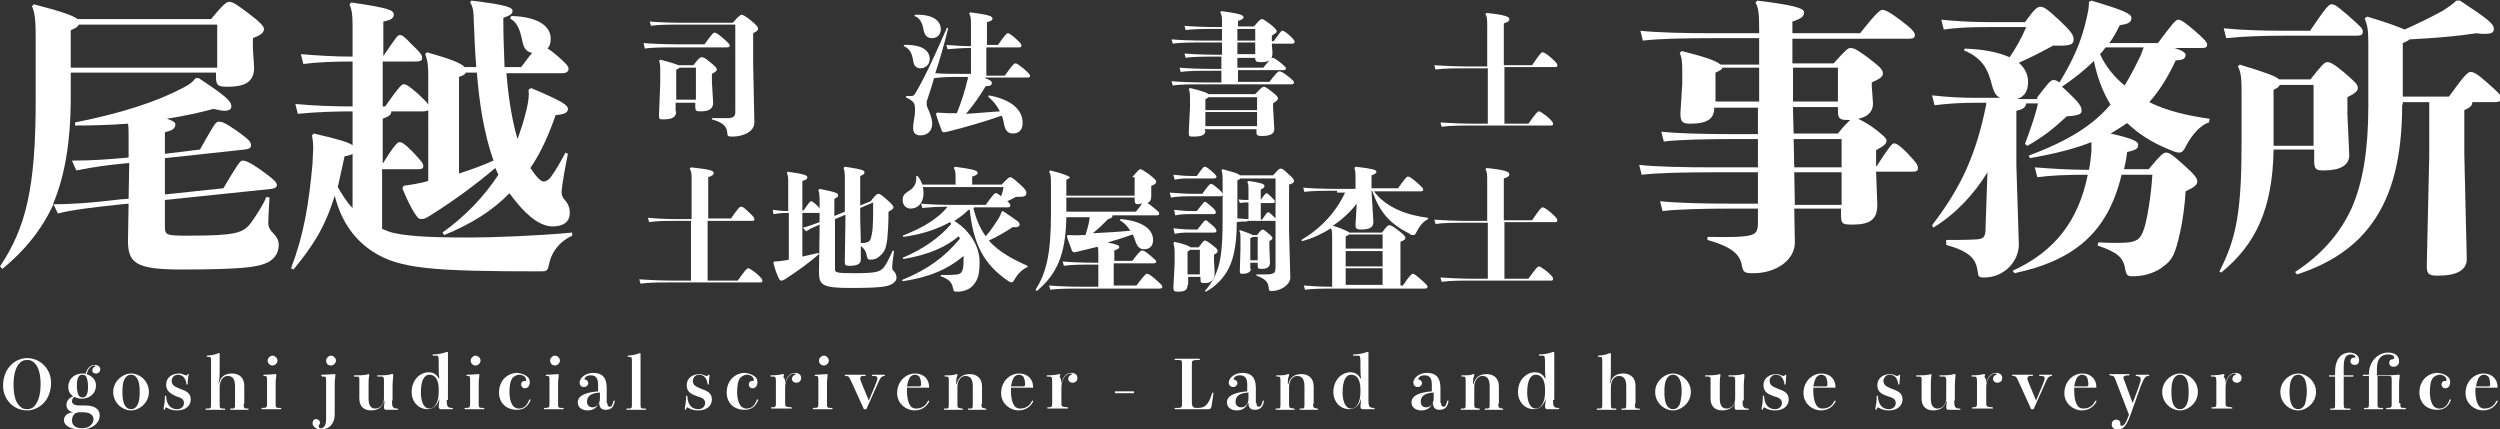
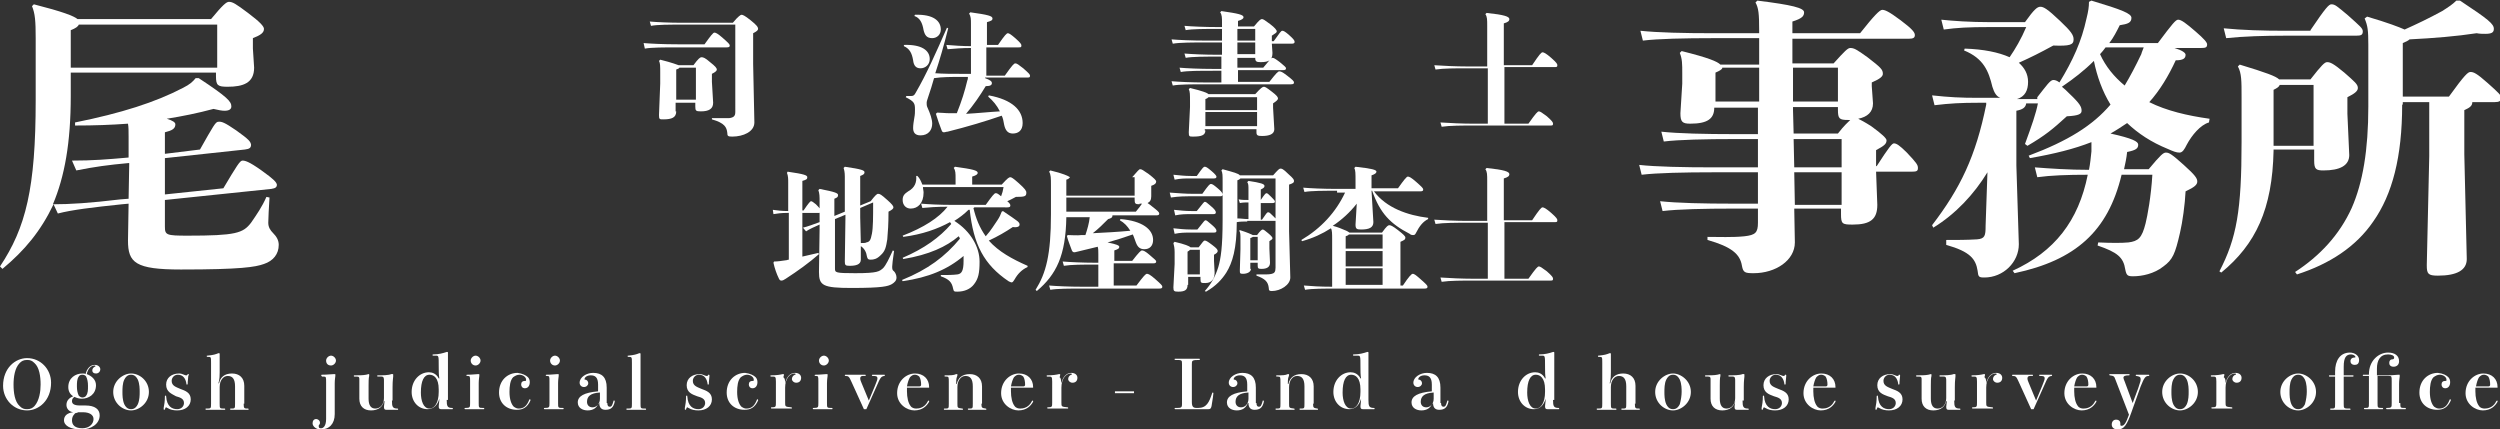
<svg xmlns="http://www.w3.org/2000/svg" version="1.1" id="レイヤー_1" x="0px" y="0px" viewBox="0 0 406.3 69.8" style="enable-background:new 0 0 406.3 69.8;" xml:space="preserve">
  <rect x="0" y="0" width="406.3" height="69.8" fill="#333333" stroke="none" />
  <style type="text/css">
	.st0{fill:#FFFFFF;}
</style>
  <g>
    <g>
      <g>
        <path class="st0" d="M20.9,26.5c-3.3,0.3-5.5,0.6-8.5,1.2l-0.7-1.6c3.4,0,5.8-0.2,9.2-0.5v-3.4c0-0.9,0-1.6-0.1-2.1     c-2.7,0.2-5.5,0.3-8.6,0.3l0-0.5c7.5-1.5,13.1-3.3,17.5-5.6c1.2-0.6,1.6-1,2.1-1.6l0.5,0c4.7,3.1,5.3,3.8,5.3,4.6     c0,0.4-0.3,0.7-1.1,0.7c-0.4,0-1-0.1-1.8-0.3c-2.6,0.7-5.1,1.2-7.6,1.6c1,0.3,1.4,0.6,1.4,0.9c0,0.7-0.5,1-1.7,1.3V25l5.7-0.7     c2.2-3.9,2.5-4.4,2.9-4.5c0.6-0.1,1.1,0.1,3,1.4c2.1,1.5,2.3,1.8,2.4,2.3c0,0.5-0.2,0.7-1,0.8l-13,1.4v5.9l9.5-1     c2.2-3.7,2.7-4.5,3.1-4.5c0.4,0,1,0.1,3.1,1.6c2.1,1.5,2.4,1.9,2.5,2.3c0,0.4-0.2,0.6-0.9,0.7l-17.3,1.8v4.3     c0,1.4,0.2,1.5,3.7,1.5c7.8,0,9-0.4,10.3-2.1c0.9-1.3,1.8-2.6,2.5-4.2l0.5,0.1c-0.1,1.7-0.2,3.3-0.2,4.1c0,0.7,0.3,1.2,0.8,1.7     c0.5,0.5,0.9,1.1,0.9,1.9c0,1.5-0.9,2.6-2.4,3.1c-1.4,0.5-3.7,0.9-13.5,0.9c-7.4,0-8.6-1.1-8.6-4.7l0.1-6l-1.1,0.1     c-4.8,0.5-8.1,0.9-10.4,1.5l-0.7-1.5C6.6,37.6,4,40.7,0.4,43.7L0,43.3c4.2-6.3,5.8-12.7,5.8-27V6.2c0-2.8-0.1-4-0.6-5.2l0.3-0.3     c4.7,1.2,6.5,1.9,7.1,2.4h21.7c1.9-2.3,2.5-2.8,2.9-2.8c0.6,0,1.1,0.3,3.1,1.8c2,1.5,2.6,2.2,2.6,2.6c0,0.6-0.5,1-1.8,1.5v1.7     l0.2,3.1c0,2.5-1.8,3.1-4.3,3.1c-1.6,0-1.9-0.2-1.9-1.7v-0.6H11.5v3.8c0,7.6-1,13.1-2.9,17.6c2.8,0,6-0.2,11-0.8l1.3-0.1l0.1-5.6     V26.5z M35.3,4H12.8c-0.1,0.3-0.5,0.6-1.3,0.9V11h23.8V4z" />
-         <path class="st0" d="M82.3,11.8c0.3,3.7,0.8,7.3,1.8,10.8c0.6-1.6,1.1-3.2,1.5-4.9c0.3-1.3,0.4-2.2,0.3-3.1l0.4-0.3     c5.2,2.2,6,2.8,6,3.4c0,0.5-0.4,0.9-2,1c-1.1,3.2-2.4,6.1-4.1,8.6c0.9,1.4,1.7,2.2,2.1,2.2c0.5,0,0.9-0.3,1.2-0.7     c0.9-1.2,1.7-2.7,2.4-4l0.4,0.2c-0.4,1.9-0.9,4.7-1,5.8c-0.1,0.6,0,1.2,0.5,1.7c0.5,0.6,0.8,1.2,0.8,2.1c0,1.5-1.1,2.2-2.8,2.2     c-2.4,0-4.8-2.5-6.4-4.6c-0.2-0.3-0.4-0.5-0.6-0.8c-2.7,2.8-6.2,5-10.6,6.8l-0.3-0.4c3.8-2.7,6.8-5.9,9.1-9.4     c-0.2-0.4-0.3-0.7-0.5-1.1c-3.3,2.8-7,5.5-10.7,7.8c-0.6,0.4-1,0.5-1.3,0.5c-0.3,0-0.6-0.1-0.8-0.5c-0.9-1.2-1.7-3-2.3-4.5     l0.2-0.4c1.2-0.2,2.1-0.3,3.3-0.6l0.7-0.2V17.9c-0.1,0.1-0.4,0.2-0.9,0.2h-5.1c0,0.5-0.3,0.8-1.4,1.2v7.3     c1.8-2.9,2.4-3.5,2.7-3.5c0.4,0,0.8,0.2,2.1,1.5c1.6,1.7,1.8,2,1.8,2.4c0,0.3-0.2,0.5-0.7,0.5h-6v9.7c0.3,0.1,0.7,0.3,1,0.4     c2.2,0.8,7,1,12.8,1c4.7,0,11.7-0.3,17.1-0.8v0.5c-2,0.9-3.4,2.6-3.8,4.8c-0.2,0.9-0.4,1-1.2,1c-17.7,0-23.1-0.4-27.4-3.2     c-2.8-1.8-5.1-4.7-6.2-9.1c-1.7,5.5-3.7,8.3-6.7,12l-0.4-0.2c2.1-5.5,2.9-10.5,3.5-17.1c0-0.9,0.1-1.7,0.1-2.3     c0-1-0.1-1.7-0.2-2.2l0.3-0.3c3.9,0.9,5.6,1.4,6.3,1.9v-5.5c-2.7,0-6,0.1-8.9,0.4L48,16.9c3.2,0.3,6.6,0.4,9.3,0.4V10     c-3.1,0-5.8,0.1-8,0.4l-0.4-1.6c2.4,0.2,5.2,0.4,8.4,0.4V4.2c0-1.9-0.1-2.5-0.5-3.5l0.3-0.3c6,0.9,6.9,1.2,6.9,2     c0,0.6-0.6,0.9-1.7,1.1v5.6c2.2-3.2,2.3-3.4,2.7-3.4c0.3,0,0.6,0.1,1.8,1.4c1.8,1.7,1.8,1.9,1.8,2.4c0,0.4-0.4,0.5-1.2,0.5h-5.2     v7.3h0.4c2.3-3.3,2.7-3.6,3-3.6c0.4,0,0.8,0.2,2.4,1.6c0.9,0.9,1.4,1.3,1.6,1.7v-4.6c0-1.7-0.1-2.6-0.5-3.6l0.3-0.3     c3.9,1.1,5.6,1.8,6.1,2.4h1.9c-0.2-2.5-0.3-5-0.4-7.4c0-1.8-0.2-2.5-0.6-3.1l0.2-0.3c5.8,0.7,6.7,1.1,6.7,1.7     c0,0.4-0.3,0.7-1.5,1.1c0,2.9,0.1,5.5,0.2,8h2.7c0.8-1,1.3-1.8,1.8-2.3c-0.8-0.1-1.4-0.7-1.6-1.9c-0.4-1.9-0.8-3-2-3.7l0.2-0.4     C87,2.7,89.5,4,89.5,6.3c0,0.6-0.1,1.1-0.5,1.6c0.4,0.2,0.9,0.6,1.6,1.2c1.6,1.4,1.8,1.7,1.8,2.1s-0.3,0.7-1.1,0.7H82.3z      M57.3,25c-0.3,0.2-0.7,0.3-1.3,0.4c-0.4,1.9-0.8,3.6-1.1,5c0.7,1.2,1.4,2.4,2.4,3.4V25z M74.6,28.2c1.9-0.6,3.8-1.3,5.6-2.1     c-1.6-4.6-2.3-9.4-2.7-14.3h-1.8c-0.1,0.3-0.5,0.5-1.1,0.7V28.2z" />
      </g>
      <g>
        <path class="st0" d="M285.9,10.2v-4h-7.3c-4.9,0-9.2,0.1-11.6,0.4L266.6,5c2.8,0.3,7,0.4,12,0.4h7.3V5c0-2.8-0.1-3.7-0.6-4.6     l0.3-0.3c5.7,0.7,7.6,1.2,7.6,1.9c0,0.6-0.3,1-1.9,1.5v1.9h11c2.3-2.9,3.2-3.8,3.6-3.8c0.4,0,1,0.2,3,1.7c2,1.5,2.3,2,2.3,2.4     c0,0.4-0.2,0.6-1,0.6h-18.9v4h6.7c1.8-2,2.3-2.5,2.7-2.5c0.6,0,1,0.2,2.8,1.5c2.2,1.7,2.5,2,2.5,2.7c0,0.4-0.4,0.8-1.8,1.4V14     l0.2,2.8c0,1.4-0.9,2.2-2.4,2.5c0.4,0.2,1,0.5,2.1,1.2c1.8,1.3,2.5,2,2.5,2.3c0,0.6-0.4,0.9-1.7,1.6v1.6l0,1h0.1     c2-3.1,2.5-3.7,2.8-3.7c0.4,0,0.9,0.3,2.1,1.5c1.6,1.7,1.8,2,1.8,2.5s-0.2,0.6-1,0.6h-5.8l0.2,5.4c0,2.3-1.1,3.2-4,3.2     c-1.7,0-1.9-0.1-1.9-1.7v-0.9h-7.6l0.1,5.5c0,2.9-3.1,5-6.7,5c-1.4,0-1.7-0.1-1.9-1.2c-0.3-1.9-1.7-3.1-5.6-4.2v-0.5     c1.8,0,4.1,0.1,6-0.1c1.8-0.2,2.2-0.6,2.2-2.2v-2.3h-3.9c-4.9,0-9.1,0.1-11.6,0.4l-0.4-1.6c2.8,0.3,7,0.4,12,0.4h3.9V28h-7.1     c-4.9,0-9.3,0.1-11.8,0.4l-0.4-1.6c2.7,0.3,7.2,0.4,12.2,0.4h7.1v-4.6h-3.7c-4.9,0-9.2,0.1-11.6,0.4l-0.4-1.6     c2.8,0.3,7,0.4,12,0.4h3.7v-4.3h-7.1c0,1.8-1.1,2.6-3.9,2.6c-1.3,0-1.6-0.3-1.6-1.7l0.3-4.8v-1.7c0-1.5,0-2.3-0.4-3.3l0.3-0.3     c4.4,1.1,5.8,1.7,6.3,2.2H285.9z M279.9,11.1c-0.1,0.2-0.4,0.4-1.1,0.7v4.7h7.1v-5.5H279.9z M291.4,16.5h7.3v-5.5h-7.3V16.5z      M300.4,19.5c-1.5,0-1.7-0.2-1.7-1.7v-0.4h-7.3v0.5l0.1,3.8h7.2c1-1.3,1.7-1.9,2-2.2H300.4z M299.3,22.6h-7.8l0.1,4.6h7.7V22.6z      M299.3,28h-7.7l0.1,5.3h7.6V28z" />
        <path class="st0" d="M331.1,15.8c1.5-1.9,2.1-2.8,2.6-2.8c0.3,0,0.6,0.1,1,0.4c2.2-3.6,3.6-6.7,4.4-10.4c0.3-1.2,0.4-1.9,0.4-2.7     l0.4-0.2c5,1.5,6.5,2.1,6.5,2.8c0,0.8-0.6,1-1.9,1.2c-0.5,1-1,2-1.7,2.9h7.9c2.4-3.2,2.9-3.8,3.3-3.8c0.5,0,1.3,0.6,2.8,1.9     c1.4,1.2,1.9,1.8,1.9,2.1c0,0.5-0.2,0.6-1,0.6h-4.3c1.3,0.4,1.8,0.8,1.8,1.1c0,0.6-0.4,0.9-1.6,0.9c-1.2,2.6-2.6,4.9-4.3,6.8     c2.8,1.4,6.2,2.2,9.8,2.7l-0.1,0.6c-1.4,0.4-2.8,2.1-3.6,3.6c-0.4,0.8-0.7,1.3-1.2,1.3c-0.5,0-1-0.2-1.9-0.6     c-2.7-1.1-4.8-2.5-6.6-4.2c-0.9,0.6-1.8,1.2-2.7,1.7c3.6,0.8,4.5,1.3,4.5,1.8c0,0.6-0.3,0.9-1.8,1.2c-0.1,1-0.3,1.9-0.5,2.8h4     c2-2.4,2.4-2.7,2.8-2.7c0.5,0,0.9,0.2,2.9,2c1.9,1.7,2.2,2.2,2.2,2.7c0,0.5-0.4,0.9-1.9,1.6c-0.1,2.1-0.5,5-0.9,6.7     c-0.8,3.5-1.2,4.4-2.7,5.5c-1.5,1.2-3.5,1.6-4.9,1.6c-0.9,0-1.1-0.1-1.3-1.1c-0.3-2-1.3-2.8-4.5-3.9l0.1-0.5     c2.2,0.1,3.8,0.1,4.9,0c1.6-0.2,2.2-0.7,2.8-3.1c0.3-1.2,0.9-4.4,1.1-7.9h-5c-2.2,9.2-7.5,13.9-17.4,16l-0.3-0.4     c6.8-3.1,10.7-8.1,12.2-15.6c-3.3,0-6,0.1-8.2,0.4l-0.4-1.6c2.6,0.2,5.5,0.4,8.8,0.4c0.2-1,0.3-2,0.4-3c0-0.4,0-0.9,0-1.5     c-2.8,1.1-6,1.9-10,2.6l-0.2-0.4c6.4-2.4,10.4-4.9,13.3-8.3c-1.3-2.1-2.2-4.6-2.7-7.1c-1.6,1.6-3.3,2.9-5.2,4.2     c0.4,0.3,0.8,0.7,1.2,1.1c1.8,1.7,2,2.2,2,2.8c0,0.5-0.4,0.8-2.4,0.9c-2.3,2.1-3.5,3.1-6.4,4.8l-0.4-0.3c1.1-3,1.8-5,2.1-6.6     h-1.9c-0.1,0.7-0.6,1-1.6,1.2v8.9l0.4,12.8c0,2.9-2.5,5.4-5.6,5.4c-0.9,0-1-0.1-1.1-1.1c-0.3-1.9-1.2-3.1-5.1-4.2V39     c1.8,0,3.3,0,5-0.1c1.3-0.1,1.4-0.6,1.4-2.2L323,28c-2.2,3.6-5.2,6.8-8.8,9l-0.2-0.4c4.6-6,7.1-11.2,8.8-19.6v-0.3h-1.2     c-2.9,0-4.7,0.1-7.2,0.4l-0.4-1.6c2.8,0.3,4.6,0.4,7.5,0.4h3.6c-0.6-0.2-1-0.8-1.3-1.8c-0.6-2.5-1.4-4.6-4.6-5.9l0.1-0.3     c3.1,0.1,5.5,0.6,7.3,1.4c0.9-1.3,1.9-3,2.7-4.9h-5.9c-3.5,0-5.3,0.1-7.5,0.4l-0.4-1.6c1.9,0.2,4.6,0.4,8,0.4h5.6     c1.5-2.1,2-2.5,2.5-2.5c0.5,0,1.1,0.3,3.2,2.3c1.8,1.7,2.2,2.3,2.2,3c0,0.9-0.6,1.1-3.3,1c-2.2,1.2-3.6,1.9-5.6,2.8     c0.9,0.8,1.5,1.8,1.5,3.1c0,1.4-0.5,2.4-1.8,2.8H331.1z M342.2,7.7c-0.3,0.4-0.6,0.8-0.9,1.1c0.9,2,2.3,3.7,4,5.1     c0.9-1.5,1.8-3.2,2.7-5.1c0.1-0.4,0.3-0.8,0.4-1.1H342.2z" />
        <path class="st0" d="M369.5,24.5c-0.2,9.5-2.9,15.2-8.5,19.8l-0.3-0.2c2.8-5.4,3.6-9.9,3.6-21v-7.3c0-2.7,0-3.9-0.6-5l0.3-0.3     c4.3,1.3,5.9,1.9,6.4,2.4h5.1c1.8-2.3,2.3-2.8,2.7-2.8c0.5,0,1,0.2,2.8,1.7c1.7,1.5,2.2,1.9,2.2,2.5c0,0.5-0.5,0.9-1.7,1.5v2.7     l0.3,6.7c0,1.7-1.5,2.5-4.2,2.5c-1.2,0-1.5-0.2-1.5-1.6v-1.8H369.5z M375.5,4.9c2.5-3.7,3-4.2,3.4-4.2c0.6,0,0.9,0.3,2.7,1.8     c2,1.8,2.4,2.1,2.4,2.6c0,0.6-0.3,0.7-1.1,0.7h-11.5c-3.4,0-6.7,0.1-9.6,0.4l-0.4-1.6c3,0.3,6.4,0.4,10,0.4H375.5z M376,23.7     v-9.9h-5.5c-0.1,0.3-0.4,0.5-1,0.8v9.1H376z M390.4,17c0,8.5-1.6,14.6-4.7,19c-2.8,4.1-7.1,6.9-12.4,8.6l-0.3-0.4     c4-2.6,7.2-6,9.2-10.4c1.8-4.1,2.7-9.4,2.7-16.5V7.3c0-2.4-0.1-3.1-0.6-4.3l0.4-0.3c3.4,1,5.2,1.7,6.1,2.1c2-0.9,3.9-1.8,6.1-3     c1.1-0.7,1.7-1.1,2.3-1.7h0.6c4.7,3.1,5.5,3.8,5.5,4.6c0,0.6-0.4,0.8-1.4,0.8c-0.4,0-0.9,0-1.4-0.1c-3.3,0.5-6.9,0.8-10.9,1     c-0.2,0.2-0.6,0.4-1.1,0.6v8.7h7.5c2.6-3.6,3.1-4,3.5-4c0.5,0,1,0.2,2.8,1.8c1.8,1.6,2.2,2,2.2,2.4c0,0.5-0.3,0.7-1.1,0.7h-3.6     c0,0.6-0.4,0.9-1.3,1.3v7.2l0.4,17c0,1.8-1.6,2.7-4.7,2.7c-1.6,0-1.8-0.3-1.8-1.7l0.4-17.7v-8.8h-4.3V17z" />
      </g>
      <g>
        <path class="st0" d="M114.5,7.2c1-1.4,1.4-1.9,1.6-1.9s0.5,0.1,1.4,0.9c0.9,0.8,1.1,1,1.1,1.2c0,0.2-0.1,0.3-0.5,0.3h-8     c-2.2,0-4.2,0-5.3,0.2L104.6,7c1.2,0.1,3.2,0.2,5.5,0.2H114.5z M119.6,4h-8.7c-2.2,0-4,0-5.1,0.2l-0.2-0.7     c1.2,0.1,3.1,0.2,5.3,0.2h8.2c0.9-1.1,1.3-1.3,1.4-1.3c0.2,0,0.5,0.1,1.5,0.9c1,0.8,1.2,1.1,1.2,1.4c0,0.2-0.2,0.4-0.8,0.7v5     l0.2,9.5c0,1.5-1.8,2.3-3.6,2.3c-0.7,0-0.8-0.1-0.8-0.6c-0.1-0.9-0.4-1.6-2.5-2.2v-0.2c1.3,0,2,0,2.8,0c0.8-0.1,1-0.4,1-1V4z      M109.9,18.1c0,1-0.7,1.3-2.1,1.3c-0.6,0-0.7,0-0.7-0.7l0.2-5.1V12c0-1.4,0-1.7-0.2-2.1l0.2-0.2c2,0.5,2.7,0.8,3,0.9h2.4     c0.8-1.1,1.1-1.3,1.3-1.3c0.3,0,0.6,0.1,1.4,0.8c0.9,0.7,1.1,1,1.1,1.2c0,0.2-0.2,0.4-0.8,0.7v1.3l0.2,3.4c0,1-0.7,1.4-2,1.4     c-0.8,0-0.9-0.1-0.9-0.8v-0.6h-3.2V18.1z M113.1,16.3V11h-2.7c0,0.1-0.2,0.2-0.5,0.3v4.9H113.1z" />
        <path class="st0" d="M146.9,7.3c2.9-0.1,4.2,0.9,4.2,2.3c0,0.9-0.7,1.5-1.5,1.5c-0.7,0-1.1-0.4-1.2-1.3c-0.2-1.2-0.6-1.9-1.5-2.3     L146.9,7.3z M160.1,12.7c0.8,0.3,1.1,0.5,1.1,0.8c0,0.3-0.2,0.5-1,0.5c-0.9,1.5-2,3.1-3.2,4.5c1.9-0.1,3.7-0.3,5.5-0.4     c-0.5-1-1.1-1.7-1.9-2.4l0.1-0.2c3.8,0.7,5.5,2.4,5.5,4.5c0,1.3-0.8,1.7-1.6,1.7c-0.8,0-1.2-0.5-1.4-1.4     c-0.1-0.6-0.2-1.1-0.4-1.5c-2.6,0.9-5.6,1.8-8.8,2.6c-0.2,0-0.4,0.1-0.6,0.1c-0.2,0-0.3-0.1-0.4-0.4c-0.3-0.8-0.6-1.6-0.9-2.6     l0.2-0.2c0.6,0,1.3,0.1,2.1,0.1c0.4,0,0.7,0,1.1,0c0.8-2,1.3-3.6,1.7-5.3c0.1-0.2,0.1-0.4,0.1-0.6h-0.9c-1.8,0-3.3,0-4.6,0.2     c-0.3,1.1-0.6,2-0.9,2.9c-0.2,0.6-0.3,0.9-0.3,1.1c0,0.2,0,0.5,0.1,0.7c0.5,1.1,0.8,2,0.8,2.7c0,1-0.6,1.9-1.9,1.9     c-0.9,0-1.2-0.5-1.2-1.2c0-0.5,0.1-1.1,0.2-1.7c0.1-0.5,0.1-0.9,0.1-1.3c0-1-0.1-1.3-1.5-2l0.1-0.2c0.3,0,0.4,0,0.8,0     c0.3,0,0.5-0.1,0.7-0.5c1.8-3.1,3.3-6.5,5.1-10.6l0.2,0.1c-0.7,2.8-1.4,5.2-2.1,7.3c1.3,0.1,2.7,0.1,4.3,0.1h1.5V7.8     c-1.4,0-2.7,0.1-3.8,0.2l-0.2-0.7c1.2,0.1,2.6,0.2,4,0.2V3.9c0-0.8,0-1.2-0.3-1.7l0.2-0.2c2.9,0.4,3.6,0.6,3.6,1     c0,0.3-0.2,0.4-0.9,0.6v3.7h1.8c1.1-1.6,1.4-1.9,1.6-1.9c0.2,0,0.5,0.2,1.2,0.8c0.9,0.8,1,1,1,1.2c0,0.3-0.1,0.3-0.5,0.3h-5.2     v4.6h3c1.2-1.7,1.5-2,1.7-2c0.3,0,0.5,0.2,1.3,0.8c0.9,0.8,1.1,1,1.1,1.2c0,0.3-0.1,0.3-0.5,0.3H160.1z M148.7,2.4     c3-0.1,4.2,1,4.2,2.4c0,0.8-0.6,1.4-1.4,1.4c-0.9,0-1.2-0.5-1.4-1.3c-0.2-1.2-0.6-2-1.5-2.3L148.7,2.4z" />
        <path class="st0" d="M201.1,11h4.2c1-1.2,1.3-1.6,1.5-1.6c0.2,0,0.4,0.1,1.2,0.7c0.8,0.7,1,0.8,1,1c0,0.2-0.1,0.3-0.5,0.3h-7.3     v1.9h5.1c1.1-1.4,1.4-1.7,1.6-1.7c0.2,0,0.4,0,1.3,0.7c0.9,0.7,1.1,0.9,1.1,1.1c0,0.2-0.1,0.3-0.5,0.3h-13.9     c-2.2,0-4.2,0-5.3,0.2l-0.2-0.7c1.2,0.1,3.2,0.2,5.5,0.2h2.6v-1.9h-1.3c-2.2,0-4.2,0-5.3,0.2l-0.2-0.7c1.2,0.1,3.2,0.2,5.5,0.2     h1.3V9.2H198c-2.2,0-4.2,0-5.3,0.2l-0.2-0.7c1.2,0.1,3.2,0.2,5.5,0.2h0.6V6.9H196c-2.2,0-4.2,0-5.4,0.2l-0.2-0.7     c1.2,0.1,3.3,0.2,5.6,0.2h2.6V4.7H198c-2.2,0-4.2,0-5.3,0.2l-0.2-0.7c1.2,0.1,3.2,0.2,5.5,0.2h0.6V3.7c0-0.8,0-1.3-0.3-1.7     l0.2-0.2c2.8,0.4,3.6,0.6,3.6,1c0,0.2-0.2,0.4-0.9,0.6v0.9h2.6c0.9-1.1,1.1-1.2,1.3-1.2c0.2,0,0.5,0.2,1.3,0.8     c0.8,0.6,1.1,1,1.1,1.2c0,0.2-0.2,0.3-0.8,0.7v0.6l0,0.3h0.3c1-1.4,1.2-1.7,1.4-1.7c0.2,0,0.4,0.1,1,0.6c0.9,0.8,1,1,1,1.2     c0,0.2-0.1,0.3-0.5,0.3h-3.2l0.1,1.5c0,1.1-0.5,1.5-1.9,1.5c-0.7,0-0.9-0.1-0.9-0.7h-2.9V11z M195.9,21.2c0,0.8-0.7,1-2,1     c-0.6,0-0.7,0-0.7-0.7l0.2-4.1v-0.8c0-1.3,0-1.7-0.2-2.1l0.2-0.2c2.1,0.5,2.8,0.8,3,1h7.6c0.9-1,1.2-1.2,1.4-1.2     c0.2,0,0.4,0.1,1.3,0.8c0.8,0.6,1,0.9,1,1.1c0,0.2-0.2,0.4-0.8,0.8v0.7l0.2,3.5c0,0.8-0.8,1.1-2,1.1c-0.7,0-0.9-0.1-0.9-0.6v-0.5     h-8.4V21.2z M204.3,17.9v-2.1h-7.9c-0.1,0.1-0.2,0.2-0.5,0.3v1.8H204.3z M195.9,20.5h8.4v-2.3h-8.4V20.5z M204,6.5V4.7h-2.9v1.9     H204z M204,8.8V6.9h-2.9v1.9H204z" />
        <path class="st0" d="M241.7,11.1h-3.3c-1.7,0-3.8,0-5.1,0.2l-0.2-0.7c1.4,0.1,3.6,0.2,5.3,0.2h3.3V4.2c0-1,0-1.5-0.3-1.9l0.2-0.2     c2.9,0.3,3.7,0.6,3.7,1c0,0.3-0.2,0.5-0.9,0.7v6.8h4.6c1.2-1.8,1.5-2.1,1.7-2.1c0.2,0,0.6,0.2,1.4,0.9c0.9,0.8,1,1,1,1.2     c0,0.3-0.1,0.3-0.5,0.3h-8.1v9.2h3.9c1.2-1.7,1.5-2,1.7-2c0.2,0,0.5,0.2,1.3,0.8c0.9,0.8,1,1,1,1.2c0,0.3-0.1,0.3-0.5,0.3h-12.5     c-1.7,0-3.8,0-5.1,0.2l-0.2-0.7c1.4,0.1,3.6,0.2,5.3,0.2h2.4V11.1z" />
-         <path class="st0" d="M112.4,35.9h-2.9c-1.4,0-2.8,0-4,0.2l-0.2-0.7c1.4,0.1,2.6,0.2,4.2,0.2h2.9v-6.3c0-1,0-1.4-0.3-1.9l0.2-0.2     c2.8,0.3,3.7,0.5,3.7,0.9c0,0.3-0.3,0.5-0.9,0.7v6.7h3.7c1.2-1.7,1.4-1.9,1.6-1.9c0.3,0,0.5,0.1,1.2,0.8c0.9,0.8,1,1,1,1.2     c0,0.3-0.1,0.3-0.5,0.3h-7.1v9.7h4.9c1.2-1.7,1.5-2,1.7-2s0.5,0.2,1.3,0.8c0.9,0.8,1,1,1,1.2c0,0.3-0.1,0.3-0.5,0.3h-14.2     c-1.7,0-3.8,0-5.1,0.2l-0.2-0.7c1.4,0.1,3.6,0.2,5.3,0.2h3.1V35.9z" />
        <path class="st0" d="M128,34.6c-1,0-1.7,0.1-2.3,0.2l-0.1-0.7c0.7,0.1,1.5,0.2,2.5,0.2v-4.6c0-0.6,0-1.1-0.2-1.6l0.1-0.2     c2.8,0.4,3.2,0.6,3.2,0.9c0,0.3-0.1,0.4-0.8,0.6v4.8h0.2c0.8-1.2,1.1-1.5,1.2-1.5c0.2,0,0.4,0.2,0.8,0.5c0.7,0.7,0.8,0.9,0.8,1.1     c0,0.2-0.1,0.3-0.3,0.3h-2.7v7.1c0.9-0.2,1.8-0.4,2.6-0.6l0.1,0.2c-1.6,1.4-3.4,2.7-5.4,4c-0.3,0.2-0.5,0.3-0.7,0.3     c-0.2,0-0.3-0.1-0.4-0.3c-0.4-0.8-0.7-1.7-0.9-2.6l0.1-0.2c0.6,0,1.2-0.1,1.9-0.2c0.2,0,0.3-0.1,0.5-0.1V34.6z M141.5,32.7     c0.7-0.9,1-1.2,1.2-1.2c0.3,0,0.5,0.1,1.5,1c0.8,0.7,1,1,1,1.2c0,0.2-0.2,0.4-0.8,0.7c0,2.1-0.1,3.3-0.2,4.5     c-0.2,1.2-0.3,1.9-1.1,2.6c-0.6,0.6-1.1,0.7-1.6,0.7c-0.4,0-0.5-0.1-0.6-0.5c-0.1-0.7-0.4-1.3-1-1.7l0,2.2c0,0.8-0.8,1-1.8,1     c-0.7,0-0.8-0.1-0.8-0.7l0.1-7.1v-0.5l-1.7,0.7v8c0,0.7,0,0.8,3.3,0.8c3.7,0,3.9-0.3,4.5-0.8c0.5-0.5,1-1.6,1.6-2.9l0.2,0.1     c-0.2,1.4-0.3,2.2-0.3,2.5c0,0.4,0,0.6,0.3,0.8c0.2,0.2,0.4,0.6,0.4,1c0,0.5-0.3,0.8-0.8,1.1c-0.6,0.3-1.3,0.6-6.5,0.6     c-4.7,0-5.3-0.4-5.3-2.6l0.1-6.8v-0.9c-0.9,0.4-1.6,0.7-2.2,1.1l-0.5-0.6c0.8-0.2,1.6-0.5,2.7-0.9v-3.3c0-0.9,0-1.3-0.2-1.9     l0.2-0.2c2.6,0.5,3,0.7,3,1c0,0.3-0.1,0.4-0.6,0.6v2.8l1.7-0.7v-5.7c0-0.7-0.1-1.1-0.2-1.4l0.2-0.2c2.8,0.4,3.2,0.6,3.2,0.9     c0,0.3-0.2,0.4-0.7,0.6v4.8L141.5,32.7z M139.8,35.3l0.1,4.2c0.4,0,0.8,0,0.9-0.1c0.5-0.1,0.7-0.3,0.9-1.4c0.2-1,0.2-2.7,0.2-5.1     l-2.1,0.9V35.3z" />
        <path class="st0" d="M158.4,33.6c0,0.1-0.1,0.2-0.2,0.2c0.4,1.7,1,3.2,2,4.6c0.9-1,1.4-1.9,1.9-2.6c0.4-0.6,0.5-0.9,0.7-1.4     l0.2-0.1c2.5,1.7,2.7,1.8,2.7,2.2c0,0.3-0.3,0.5-1.1,0.4c-1.2,0.8-2.4,1.5-3.9,2.2c1.6,1.8,3.8,3,6.3,4.1l0,0.2     c-0.9,0.4-1.6,1.1-2.1,2c-0.2,0.3-0.3,0.5-0.5,0.5c-0.1,0-0.3-0.1-0.5-0.2c-4-2.7-5.7-6-6.3-11.6c0,0-0.1,0-0.2,0     c-0.7,0.7-1.5,1.3-2.3,1.8c2.7,1.7,4.1,4.3,4.1,6.6c0,1.9-0.2,2.8-0.9,3.7c-0.6,0.8-1.6,1.2-2.7,1.2c-0.5,0-0.6,0-0.7-0.5     c-0.2-1-0.6-1.5-2-2v-0.2c1,0,1.9,0,2.7-0.1c0.7-0.1,1-0.6,1-2.2c0-0.3,0-0.5,0-0.8c-2.6,2.2-5.7,3.5-9.9,4.1l-0.1-0.2     c4.2-1.7,7-3.8,9.4-6.7c0-0.1-0.1-0.3-0.2-0.4c-2,1.7-4.8,3-9,3.7l-0.1-0.2c3.5-1.5,6-3.3,7.9-5.5l-0.2-0.3c-2,1.1-4.5,2-7.6,2.4     l-0.1-0.2c3.4-1.3,5.9-2.9,7.3-4.7c-1.8,0-3.1,0.1-4.1,0.2l-0.2-0.7c1.2,0.1,2.9,0.2,5.2,0.2h5.3c1-1.4,1.4-1.9,1.6-1.9     c0.2,0,0.3,0,0.9,0.5c0.2-0.5,0.3-0.9,0.4-1.5h-13.1c0,0.3,0.1,0.6,0.1,0.9c0,1.7-0.9,2.6-2.1,2.6c-0.7,0-1.3-0.5-1.3-1.4     c0-0.7,0.3-1,0.9-1.4c1.1-0.6,1.4-1.5,1.3-2.5l0.2,0c0.4,0.4,0.6,0.9,0.8,1.4h5.4v-1c0-0.8,0-1.3-0.3-1.7l0.2-0.2     c2.9,0.4,3.7,0.6,3.7,1c0,0.2-0.2,0.4-0.9,0.6V30h4.8c1-1.1,1.2-1.2,1.4-1.2c0.2,0,0.5,0.2,1.4,1c1,0.9,1.2,1.2,1.2,1.5     c0,0.6-0.2,0.7-1.7,0.7c-0.4,0.2-0.9,0.5-1.4,0.7c0.5,0.4,0.5,0.6,0.5,0.7c0,0.2-0.1,0.3-0.5,0.3H158.4z" />
        <path class="st0" d="M187.1,31.9c0,0.6-0.2,0.9-0.6,1.1c0.2,0.1,0.4,0.3,0.8,0.6c0.9,0.7,1.1,0.9,1.1,1.1c0,0.2-0.1,0.3-0.5,0.3     h-7.1c0,0.4-0.3,0.5-0.7,0.6c-0.9,0.9-1.6,1.6-2.5,2.3c2-0.1,4-0.2,6.1-0.4c-0.5-0.8-1-1.3-1.7-1.7l0.1-0.2     c3.6,0.3,5.3,1.7,5.3,3.4c0,1-0.6,1.5-1.4,1.5c-0.7,0-1.1-0.3-1.4-1.1c-0.2-0.5-0.3-0.9-0.5-1.3c-1.4,0.5-2.7,0.9-4.1,1.3     c1.5,0.3,1.9,0.5,1.9,0.7c0,0.3-0.2,0.4-0.8,0.6v1.7h2.9c1.1-1.4,1.4-1.7,1.6-1.7c0.2,0,0.5,0.1,1.2,0.7c0.9,0.8,1.1,0.9,1.1,1.1     c0,0.2-0.1,0.3-0.5,0.3H181v3.6h3.7c1.2-1.6,1.5-1.9,1.7-1.9s0.5,0.1,1.4,0.9c0.9,0.8,1.1,1,1.1,1.2c0,0.2-0.1,0.3-0.5,0.3h-12.4     c-2.2,0-4.2,0-5.3,0.2l-0.2-0.7c1.2,0.1,3.2,0.2,5.5,0.2h2.5v-3.6h-0.5c-2,0-3.9,0-5.1,0.2l-0.2-0.7c1.2,0.1,3.3,0.2,5.3,0.2h0.5     v-1.4c0-0.5,0-0.9-0.1-1.2c-1.1,0.3-2.2,0.5-3.3,0.8c-0.1,0-0.3,0.1-0.5,0.1c-0.2,0-0.3-0.1-0.4-0.3c-0.2-0.6-0.6-1.5-0.8-2.3     l0.1-0.2c0.7,0,1.5,0.1,2.3,0c0.2,0,0.4,0,0.6,0c0.3-0.9,0.6-1.9,0.7-2.9h-3.8c-0.1,6.2-1.6,9.3-4.8,12l-0.2-0.2     c1.7-2.7,2.5-5.7,2.5-12.3v-4.6c0-1.3,0-1.8-0.3-2.3l0.2-0.2c2.1,0.5,2.9,0.9,3.2,1.1h10.1c0.9-1,1.1-1.3,1.3-1.3     c0.3,0,0.5,0.2,1.4,0.8c0.9,0.7,1.2,1,1.2,1.2c0,0.3-0.2,0.5-0.8,0.7v0.5L187.1,31.9z M184.4,28.8h-10.5     c-0.1,0.1-0.2,0.3-0.6,0.4v2.6h11.1V28.8z M185.2,33.2c-0.7,0-0.8-0.1-0.8-0.8v-0.3h-11.1v2.3h11.3c0.5-0.6,0.8-1,1-1.3H185.2z" />
        <path class="st0" d="M190.1,31.3c1.6,0.1,2.4,0.2,3.9,0.2h1.4c1-1.4,1.2-1.6,1.4-1.6c0.2,0,0.4,0.1,1.1,0.7     c0.6,0.5,0.8,0.8,0.8,1c0,0.2-0.1,0.3-0.4,0.3h-4.3c-1.4,0-2.4,0-3.7,0.2L190.1,31.3z M193,46.3c0,0.8-0.4,1.1-1.5,1.1     c-0.7,0-0.8-0.1-0.8-0.7l0.2-3.8V41c0-0.7-0.1-1.1-0.2-1.5l0.2-0.2c1.7,0.4,2.4,0.7,2.6,0.9h1.3c0.7-0.9,0.8-1.1,1-1.1     c0.2,0,0.4,0.1,1.2,0.7c0.8,0.6,0.9,0.8,0.9,1c0,0.2-0.2,0.4-0.6,0.6v1l0.1,1.9c0,0.8-0.3,1.7-1.5,1.7c-0.7,0-0.8,0-0.8-0.7V45     h-2V46.3z M190.7,28.4c1.1,0.1,1.8,0.2,2.9,0.2h0.9c1-1.4,1.1-1.5,1.3-1.5c0.2,0,0.4,0.1,1.1,0.7c0.6,0.5,0.8,0.8,0.8,0.9     c0,0.2-0.1,0.3-0.4,0.3h-3.7c-1.1,0-1.7,0-2.7,0.2L190.7,28.4z M190.7,37.1c1,0.1,1.8,0.2,2.9,0.2h1c1.1-1.4,1.2-1.5,1.3-1.5     c0.2,0,0.3,0.1,1,0.7c0.6,0.5,0.8,0.8,0.8,1c0,0.2-0.1,0.3-0.4,0.3h-3.7c-1.1,0-1.7,0-2.7,0.2L190.7,37.1z M190.8,34.1     c1,0.1,1.8,0.2,2.9,0.2h0.8c1.1-1.4,1.2-1.5,1.3-1.5c0.2,0,0.3,0.1,1,0.7c0.6,0.5,0.8,0.8,0.8,1c0,0.2-0.1,0.3-0.4,0.3h-3.5     c-1.1,0-1.7,0-2.7,0.2L190.8,34.1z M195,44.6v-4h-1.6c-0.1,0.1-0.2,0.2-0.4,0.3v3.7H195z M202.7,36c-0.6,0-1.1,0-1.7,0.1     c0,4.3-0.7,6.6-1.7,8.2c-0.7,1.1-1.7,2.2-3.3,3.1l-0.2-0.1c1-1.1,1.7-2.3,2.2-3.9c0.4-1.4,0.7-3.2,0.7-7.7v-5.9     c0-1.4,0-1.7-0.2-2.1l0.2-0.2c1.8,0.5,2.6,0.7,2.8,1h5.4c0.8-0.9,1-1.1,1.2-1.1c0.2,0,0.4,0,1.3,0.9c0.8,0.7,0.9,0.9,0.9,1.1     c0,0.3-0.2,0.4-0.8,0.6v7.6l0.2,7.5c0,1.2-1.6,2.2-3,2.2c-0.4,0-0.5-0.1-0.5-0.5c-0.1-1-0.6-1.5-2-2v-0.2c0.5,0,0.9,0,1.2,0     c0.5,0,0.9,0,1.3-0.1c0.4-0.1,0.6-0.3,0.6-1v-7.6c0,0-0.1,0-0.2,0H202.7z M201.1,35.5c0.6,0,1.1,0.1,1.7,0.1h0.1v-2.7     c-0.5,0-0.9,0-1.4,0.1l-0.2-0.6c0.5,0.1,1.1,0.1,1.6,0.1v-1.6c0-0.8,0-1-0.2-1.3l0.2-0.2c2,0.3,2.6,0.5,2.6,0.8     c0,0.2,0,0.3-0.6,0.6v1.7c0.6-0.9,0.8-1.1,0.9-1.1c0.2,0,0.3,0.1,0.8,0.6c0.5,0.5,0.6,0.6,0.6,0.8c0,0.1-0.1,0.2-0.4,0.2h-1.9     v2.7h0.2c0.7-1,0.8-1.2,1-1.2c0.2,0,0.3,0.1,0.8,0.6c0.2,0.2,0.3,0.3,0.4,0.4v-6.5h-5.7c-0.1,0.1-0.2,0.2-0.5,0.3V35.5z      M203.3,43.7c0,0.5-0.6,0.8-1.3,0.8c-0.5,0-0.5-0.1-0.5-0.6l0.1-3.4v-1.6c0-0.8,0-1.1-0.2-1.4l0.1-0.1c1.3,0.4,1.9,0.7,2.1,0.8     h0.7c0.5-0.7,0.8-0.9,0.9-0.9c0.2,0,0.4,0.2,0.9,0.6c0.6,0.5,0.7,0.7,0.7,0.8c0,0.2-0.1,0.2-0.5,0.5v1.2l0.1,2.3     c0,0.7-0.5,1-1.4,1c-0.5,0-0.6-0.1-0.6-0.5v-0.5h-1.2V43.7z M204.4,42.3v-3.8h-0.8c-0.1,0.1-0.2,0.1-0.4,0.2v3.6H204.4z" />
        <path class="st0" d="M217.3,31c-2.2,0-4.2,0-5.3,0.2l-0.2-0.7c1.2,0.1,3.2,0.2,5.5,0.2h3v-1.1c0-1.5,0-1.9-0.2-2.3l0.2-0.2     c2.7,0.3,3.4,0.5,3.4,0.8c0,0.2-0.2,0.4-0.8,0.6v2.1h4.3c1-1.4,1.4-1.9,1.6-1.9s0.5,0.1,1.4,0.9c0.9,0.8,1.1,1,1.1,1.2     s-0.1,0.3-0.5,0.3h-7.5c2,2.7,5.5,3.9,8.8,4.3v0.2c-0.8,0.4-1.4,1.1-2,2.3c-0.1,0.2-0.2,0.3-0.4,0.3c-0.2,0-0.4,0-0.6-0.2     c-3.1-1.6-4.8-3.3-6.1-7h-0.1l0.3,5.1c0,0.9-0.7,1.2-2,1.2c-0.7,0-0.9-0.1-0.9-0.8l0.2-3.4c-1.1,1.4-2.4,2.6-3.9,3.6     c0.8,0.2,1.5,0.5,2.2,0.8c0.2,0.1,0.4,0.2,0.5,0.3h5.3c0.8-1.1,1-1.2,1.2-1.2c0.2,0,0.5,0.1,1.4,0.8c0.9,0.7,1.2,1,1.2,1.2     c0,0.3-0.1,0.4-0.8,0.7v7.1h0.4c1-1.5,1.4-1.9,1.6-1.9c0.2,0,0.4,0.1,1.3,0.9c0.9,0.8,1.1,1,1.1,1.2c0,0.2-0.1,0.3-0.5,0.3h-14.1     c-2.2,0-4.2,0-5.3,0.2l-0.2-0.7c1.1,0.1,2.7,0.2,4.6,0.2v-7.7c0-0.9,0-1.5-0.2-1.8c-1.4,0.9-2.9,1.6-4.7,2.1l-0.1-0.2     c3.2-1.9,5.6-4.5,7.1-7.7H217.3z M224.7,38.1h-5.5c0,0.1-0.2,0.2-0.5,0.3v2h6V38.1z M224.7,40.8h-6v2.5h6V40.8z M224.7,43.6h-6     v2.7h6V43.6z" />
        <path class="st0" d="M241.7,36.2h-3.3c-1.7,0-3.8,0-5.1,0.2l-0.2-0.7c1.4,0.1,3.6,0.2,5.3,0.2h3.3v-6.5c0-1,0-1.5-0.3-1.9     l0.2-0.2c2.9,0.3,3.7,0.6,3.7,1c0,0.3-0.2,0.5-0.9,0.7v6.8h4.6c1.2-1.8,1.5-2.1,1.7-2.1s0.6,0.2,1.4,0.9c0.9,0.8,1,1,1,1.2     c0,0.3-0.1,0.3-0.5,0.3h-8.1v9.2h3.9c1.2-1.7,1.5-2,1.7-2c0.2,0,0.5,0.2,1.3,0.8c0.9,0.8,1,1,1,1.2c0,0.3-0.1,0.3-0.5,0.3h-12.5     c-1.7,0-3.8,0-5.1,0.2l-0.2-0.7c1.4,0.1,3.6,0.2,5.3,0.2h2.4V36.2z" />
      </g>
    </g>
    <g>
      <path class="st0" d="M8.3,62.2c0,2.9-2,4.5-3.9,4.5c-2.2,0-3.9-1.8-3.9-4c0-2.9,2-4.5,3.9-4.5C6.6,58.2,8.3,60,8.3,62.2z     M6.6,62.5c0-1.3-0.2-2.8-1-3.5c-0.4-0.4-0.7-0.5-1.2-0.5c-0.6,0-0.9,0.2-1.2,0.5c-0.8,0.8-1,2.3-1,3.5c0,1.3,0.2,2.8,1,3.5    c0.4,0.4,0.7,0.5,1.2,0.5c0.6,0,0.9-0.2,1.2-0.5C6.4,65.1,6.6,63.6,6.6,62.5z" />
      <path class="st0" d="M13.9,65.9c1.5,0,2.3,0.6,2.3,1.6c0,1.4-1.4,2.3-3,2.3c-1.7,0-2.8-0.6-2.8-1.5c0-0.7,0.5-1.2,1.5-1.3    c-0.7-0.1-1.1-0.6-1.1-1.2c0-0.8,0.6-1.2,1.1-1.4c-0.5-0.3-0.8-0.8-0.8-1.5c0-1.5,1.2-2.2,2.3-2.2c0.2,0,0.4,0,0.5,0.1    c0.2-0.8,0.7-1.5,1.5-1.5c0.6,0,0.9,0.4,0.9,0.7c0,0.4-0.3,0.7-0.7,0.7c-0.4,0-0.6-0.2-0.6-0.5c0-0.3,0.2-0.5,0.4-0.6    c0.1,0,0.1,0,0.1-0.1c0,0,0-0.1-0.1-0.1c-0.6,0-1.1,0.5-1.3,1.4c0.8,0.3,1.5,0.9,1.5,1.8c0,1.5-1.2,2.2-2.3,2.2    c-0.4,0-0.8-0.1-1.2-0.3c-0.3,0.2-0.4,0.4-0.4,0.7c0,0.4,0.3,0.7,1.3,0.7H13.9z M12.6,67.1c-0.2,0-0.4,0-0.5,0.2    c-0.2,0.2-0.4,0.5-0.4,1c0,0.8,0.5,1.3,1.7,1.3c1.1,0,1.8-0.7,1.8-1.5c0-0.7-0.7-1.1-1.7-1.1H12.6z M12.5,62.8    c0,0.6,0.1,1.1,0.3,1.5c0.2,0.2,0.4,0.3,0.6,0.3c0.2,0,0.5-0.1,0.6-0.3c0.3-0.4,0.3-0.9,0.3-1.6c0-0.6-0.1-1.1-0.3-1.5    c-0.1-0.2-0.4-0.3-0.6-0.3c-0.3,0-0.5,0.1-0.6,0.3C12.5,61.6,12.5,62.2,12.5,62.8z" />
      <path class="st0" d="M24.2,63.7c0,1.8-1.6,3-2.9,3c-1.4,0-2.9-1.2-2.9-3c0-1.8,1.6-3,2.9-3C22.7,60.7,24.2,61.9,24.2,63.7z     M22.7,63.7c0-0.5,0-1.3-0.3-2c-0.2-0.4-0.5-0.8-1.1-0.8s-0.9,0.4-1.1,0.8c-0.3,0.6-0.3,1.5-0.3,2c0,0.5,0,1.3,0.3,2    c0.2,0.4,0.5,0.8,1.1,0.8s0.9-0.4,1.1-0.8C22.7,65,22.7,64.2,22.7,63.7z" />
      <path class="st0" d="M30.6,61.1c0,0.3-0.1,0.8-0.1,1.3c0,0.1-0.1,0.1-0.1,0.1c-0.1,0-0.1,0-0.1-0.1c-0.1-0.8-0.5-1.5-1.4-1.5    c-0.6,0-1,0.5-1,1c0,0.8,0.7,1,1.4,1.3c0.8,0.3,1.7,0.6,1.7,1.7c0,1.1-0.9,1.8-2.2,1.8c-0.6,0-1.1-0.1-1.6-0.4    c-0.1,0-0.1-0.1-0.2-0.1c-0.1,0-0.1,0.1-0.2,0.3c0,0.1-0.1,0.1-0.1,0.1c0,0-0.1,0-0.1-0.1c0,0,0-0.1,0-0.2    c0.1-0.5,0.2-1.1,0.2-1.9c0-0.1,0.1-0.1,0.1-0.1c0.1,0,0.1,0,0.1,0.1c0.1,1.7,1,2.1,1.8,2.1c0.7,0,1.1-0.5,1.1-1    c0-0.7-0.6-0.9-1.3-1.1C27.9,64,27,63.7,27,62.5c0-1.1,0.9-1.8,2.1-1.8c0.3,0,0.6,0.1,0.8,0.2c0.2,0.1,0.3,0.1,0.4,0.1    c0.1,0,0.2-0.1,0.2-0.2c0,0,0,0,0.1,0c0,0,0.1,0,0.1,0.1L30.6,61.1z" />
      <path class="st0" d="M39.6,65.6c0,0.8,0.1,0.8,0.7,0.8c0.1,0,0.1,0.1,0.1,0.1c0,0.1,0,0.1-0.1,0.1c-0.2,0-0.4,0-0.7,0    c-0.3,0-0.5,0-0.7,0c-0.2,0-0.5,0-0.7,0c-0.3,0-0.6,0-0.7,0c-0.1,0-0.1-0.1-0.1-0.1c0-0.1,0-0.1,0.1-0.1c0.7,0,0.7,0,0.7-0.8v-2.8    c0-1.2-0.4-1.7-1.2-1.7c-0.7,0-1.3,0.7-1.3,1.8v2.7c0,0.8,0,0.8,0.8,0.8c0.1,0,0.1,0.1,0.1,0.1c0,0.1,0,0.1-0.1,0.1    c-0.1,0-0.4,0-0.7,0c-0.3,0-0.6,0-0.8,0s-0.4,0-0.7,0c-0.3,0-0.5,0-0.8,0c-0.1,0-0.1-0.1-0.1-0.1c0-0.1,0-0.1,0.1-0.1    c0.8,0,0.8,0,0.8-0.8V59c0-1,0-1-0.5-1h-0.1c-0.1,0-0.1-0.1-0.1-0.1c0-0.1,0-0.1,0.1-0.1c1-0.1,1.3-0.2,1.8-0.4c0,0,0.1,0,0.1,0    c0.1,0,0.1,0.1,0.1,0.1c0,0,0,0.1,0,0.5c0,0.3,0,0.6,0,1.2v1.3c0,0.5,0,1.1-0.2,1.8h0.1c0.2-1,0.9-1.6,2.1-1.6c1.2,0,2,0.7,2,2    V65.6z" />
-       <path class="st0" d="M42.9,61.1c-0.1,0-0.1-0.1-0.1-0.1s0-0.1,0.1-0.1c0.9,0,1.5-0.1,1.8-0.1c0,0,0.1,0,0.1,0c0.1,0,0.1,0,0.1,0.1    c0,0,0,0.1,0,0.2c0,0.1-0.1,0.6-0.1,1.2v3.2c0,0.8,0,0.8,0.8,0.8c0.1,0,0.1,0.1,0.1,0.1c0,0.1,0,0.1-0.1,0.1c-0.1,0-0.4,0-0.7,0    c-0.3,0-0.6,0-0.8,0c-0.2,0-0.5,0-0.7,0c-0.3,0-0.6,0-0.8,0c-0.1,0-0.1-0.1-0.1-0.1c0-0.1,0-0.1,0.1-0.1c0.8,0,0.8-0.1,0.8-0.8    v-3.5c0-0.8,0-0.9-0.4-0.9H42.9z M45.1,58.6c0,0.4-0.4,0.8-0.8,0.8c-0.5,0-0.8-0.4-0.8-0.8c0-0.4,0.4-0.8,0.8-0.8    C44.7,57.8,45.1,58.2,45.1,58.6z" />
      <path class="st0" d="M52.3,61.1c-0.1,0-0.1-0.1-0.1-0.1s0-0.1,0.1-0.1c0.9,0,1.6-0.1,2-0.1c0,0,0.1,0,0.1,0c0.1,0,0.1,0,0.1,0.1    c0,0,0,0.1,0,0.2c0,0.1-0.1,0.6-0.1,1.2v5c0,1.6-0.9,2.5-2.3,2.5c-0.7,0-1.3-0.5-1.3-1c0-0.4,0.2-0.7,0.6-0.7    c0.2,0,0.6,0.2,0.6,0.6c0,0.1,0,0.2-0.1,0.3s-0.1,0.1-0.1,0.3c0,0.3,0.2,0.3,0.4,0.3c0.3,0,0.8-0.3,0.8-1.5v-6    c0-0.8,0-0.9-0.4-0.9H52.3z M53,58.6c0-0.4,0.4-0.8,0.8-0.8c0.4,0,0.8,0.4,0.8,0.8c0,0.4-0.4,0.8-0.8,0.8    C53.3,59.4,53,59.1,53,58.6z" />
      <path class="st0" d="M63.7,65.1c0,1,0.1,1.3,0.9,1.3c0.1,0,0.1,0.1,0.1,0.1c0,0.1,0,0.1-0.1,0.1h-1.8c-0.3,0-0.4-0.1-0.4-0.5    c0-0.2,0.1-0.7,0.1-0.9h-0.1c-0.2,0.9-0.9,1.5-2.1,1.5c-1.2,0-1.9-0.7-1.9-1.9v-3.1c0-0.3,0-0.5-0.4-0.5h-0.4    c-0.1,0-0.1-0.1-0.1-0.1s0-0.1,0.1-0.1c0.7,0,1.4,0,1.9-0.1c0.1,0,0.3-0.1,0.4-0.1c0.1,0,0.1,0,0.1,0.1c0,0,0,0.1,0,0.2    c-0.1,0.3-0.1,1.1-0.1,1.6v2.1c0,1.1,0.4,1.6,1.1,1.6c0.9,0,1.4-0.8,1.4-1.7v-2.8c0-0.4,0-0.7-0.4-0.7h-0.6    c-0.1,0-0.1-0.1-0.1-0.1s0-0.1,0.1-0.1c0.8,0,1.7,0,2.2-0.2c0,0,0.1,0,0.2,0c0.1,0,0.1,0,0.1,0.1c0,0.1,0,0.2,0,0.3    c0,0.2-0.1,0.6-0.1,1.7V65.1z" />
      <path class="st0" d="M72.6,65c0,1,0.1,1.3,0.9,1.3c0.1,0,0.1,0.1,0.1,0.1c0,0.1,0,0.1-0.1,0.1h-1.8c-0.3,0-0.4-0.1-0.4-0.5    c0-0.3,0.1-0.6,0.1-1.2h0c-0.3,1.1-1,1.7-1.9,1.7c-1.5,0-2.6-1.2-2.6-2.8c0-1.9,1.3-3.2,2.8-3.2c0.5,0,1.2,0.2,1.6,1h0.1    c-0.1-0.6-0.1-1.1-0.1-1.9c0-1.8,0-1.8-0.5-1.8h-0.4c-0.1,0-0.1,0-0.1-0.1c0-0.1,0-0.1,0.1-0.1c0.9,0,1.6-0.2,2.2-0.4    c0,0,0.1,0,0.1,0c0.1,0,0.1,0.1,0.1,0.1c0,0,0,0.1,0,0.5c0,0.4,0,0.6,0,1.2V65z M71.3,63.3c0-1.9-0.8-2.4-1.5-2.4    c-0.9,0-1.4,1-1.4,2.9c0,1.3,0.4,2.6,1.4,2.6c0.8,0,1.5-0.9,1.5-2.7V63.3z" />
      <path class="st0" d="M75.9,61.1c-0.1,0-0.1-0.1-0.1-0.1s0-0.1,0.1-0.1c0.9,0,1.5-0.1,1.8-0.1c0,0,0.1,0,0.1,0c0.1,0,0.1,0,0.1,0.1    c0,0,0,0.1,0,0.2c0,0.1-0.1,0.6-0.1,1.2v3.2c0,0.8,0,0.8,0.8,0.8c0.1,0,0.1,0.1,0.1,0.1c0,0.1,0,0.1-0.1,0.1c-0.1,0-0.4,0-0.7,0    c-0.3,0-0.6,0-0.8,0c-0.2,0-0.5,0-0.7,0c-0.3,0-0.6,0-0.8,0c-0.1,0-0.1-0.1-0.1-0.1c0-0.1,0-0.1,0.1-0.1c0.8,0,0.8-0.1,0.8-0.8    v-3.5c0-0.8,0-0.9-0.4-0.9H75.9z M78.1,58.6c0,0.4-0.4,0.8-0.8,0.8c-0.5,0-0.8-0.4-0.8-0.8c0-0.4,0.4-0.8,0.8-0.8    C77.7,57.8,78.1,58.2,78.1,58.6z" />
      <path class="st0" d="M85.8,61.3c0.2,0.2,0.3,0.5,0.3,0.8c0,0.6-0.3,1-0.8,1c-0.4,0-0.6-0.3-0.6-0.6c0-0.4,0.2-0.6,0.7-0.6    c0.1,0,0.1,0,0.1-0.2c0-0.4-0.5-0.8-1.1-0.8c-0.4,0-0.7,0.2-1,0.4c-0.5,0.5-0.6,1.5-0.6,2.4c0,1.2,0.3,2,0.7,2.4    c0.3,0.2,0.5,0.3,0.8,0.3c0.8,0,1.3-0.4,1.7-1.4c0-0.1,0.1-0.1,0.1-0.1c0.1,0,0.1,0,0.1,0.1c0,0,0,0.1,0,0.1    c-0.5,1.1-1.2,1.5-2.2,1.5c-1.7,0-2.9-1.1-2.9-2.8c0-2,1.4-3.2,3-3.2C84.9,60.7,85.5,61,85.8,61.3z" />
      <path class="st0" d="M88.8,61.1c-0.1,0-0.1-0.1-0.1-0.1s0-0.1,0.1-0.1c0.9,0,1.5-0.1,1.8-0.1c0,0,0.1,0,0.1,0c0.1,0,0.1,0,0.1,0.1    c0,0,0,0.1,0,0.2c0,0.1-0.1,0.6-0.1,1.2v3.2c0,0.8,0,0.8,0.8,0.8c0.1,0,0.1,0.1,0.1,0.1c0,0.1,0,0.1-0.1,0.1c-0.1,0-0.4,0-0.7,0    c-0.3,0-0.6,0-0.8,0c-0.2,0-0.5,0-0.7,0c-0.3,0-0.6,0-0.8,0c-0.1,0-0.1-0.1-0.1-0.1c0-0.1,0-0.1,0.1-0.1c0.8,0,0.8-0.1,0.8-0.8    v-3.5c0-0.8,0-0.9-0.4-0.9H88.8z M91,58.6c0,0.4-0.4,0.8-0.8,0.8c-0.5,0-0.8-0.4-0.8-0.8c0-0.4,0.4-0.8,0.8-0.8    C90.6,57.8,91,58.2,91,58.6z" />
      <path class="st0" d="M98.7,65.5c0,0.5,0.2,0.6,0.4,0.6c0.3,0,0.4-0.2,0.6-0.9c0-0.1,0-0.1,0.1-0.1c0.1,0,0.1,0,0.1,0.1l0,0.1    c-0.2,0.9-0.6,1.3-1.5,1.3c-0.6,0-1-0.3-1-1.1h-0.1c-0.3,0.8-0.9,1.2-1.8,1.2c-0.8,0-1.6-0.4-1.6-1.3c0-1,1-1.6,3.3-1.8v-1.1    c0-1.2-0.5-1.5-1.2-1.5c-0.7,0-1,0.4-1,0.6c0,0.1,0,0.1,0.1,0.1c0.2,0,0.5,0.2,0.5,0.6c0,0.3-0.3,0.6-0.7,0.6    c-0.4,0-0.7-0.3-0.7-0.7c0-0.9,1.1-1.6,2.2-1.6c1.4,0,2.2,0.7,2.2,2.4V65.5z M97.4,63.8c-1.4,0.1-2,0.6-2,1.5    c0,0.5,0.3,0.9,0.9,0.9c0.6,0,1.2-0.5,1.2-1.4V63.8z" />
      <path class="st0" d="M102.1,58c-0.1,0-0.1-0.1-0.1-0.1c0-0.1,0-0.1,0.1-0.1c1-0.1,1.3-0.2,1.8-0.4c0,0,0.1,0,0.1,0    c0.1,0,0.1,0.1,0.1,0.1c0,0,0,0.1,0,0.5c0,0.4,0,0.6,0,1.2v6.4c0,0.8,0,0.8,0.8,0.8c0.1,0,0.1,0.1,0.1,0.1c0,0.1,0,0.1-0.1,0.1    c-0.1,0-0.4,0-0.7,0c-0.3,0-0.6,0-0.8,0s-0.4,0-0.7,0c-0.3,0-0.5,0-0.8,0c-0.1,0-0.1-0.1-0.1-0.1c0-0.1,0-0.1,0.1-0.1    c0.8,0,0.8,0,0.8-0.8V59C102.7,58,102.7,58,102.1,58L102.1,58z" />
      <path class="st0" d="M115.3,61.1c0,0.3-0.1,0.8-0.1,1.3c0,0.1-0.1,0.1-0.1,0.1c-0.1,0-0.1,0-0.1-0.1c-0.1-0.8-0.5-1.5-1.4-1.5    c-0.6,0-1,0.5-1,1c0,0.8,0.7,1,1.4,1.3c0.8,0.3,1.7,0.6,1.7,1.7c0,1.1-0.9,1.8-2.2,1.8c-0.6,0-1.1-0.1-1.6-0.4    c-0.1,0-0.1-0.1-0.2-0.1c-0.1,0-0.1,0.1-0.2,0.3c0,0.1-0.1,0.1-0.1,0.1c0,0-0.1,0-0.1-0.1c0,0,0-0.1,0-0.2    c0.1-0.5,0.2-1.1,0.2-1.9c0-0.1,0.1-0.1,0.1-0.1c0.1,0,0.1,0,0.1,0.1c0.1,1.7,1,2.1,1.8,2.1c0.7,0,1.1-0.5,1.1-1    c0-0.7-0.6-0.9-1.3-1.1c-0.8-0.3-1.7-0.6-1.7-1.8c0-1.1,0.9-1.8,2.1-1.8c0.3,0,0.6,0.1,0.8,0.2c0.2,0.1,0.3,0.1,0.4,0.1    c0.1,0,0.2-0.1,0.2-0.2c0,0,0,0,0.1,0c0,0,0.1,0,0.1,0.1L115.3,61.1z" />
      <path class="st0" d="M122.8,61.3c0.2,0.2,0.3,0.5,0.3,0.8c0,0.6-0.3,1-0.8,1c-0.4,0-0.6-0.3-0.6-0.6c0-0.4,0.2-0.6,0.7-0.6    c0.1,0,0.1,0,0.1-0.2c0-0.4-0.5-0.8-1.1-0.8c-0.4,0-0.7,0.2-1,0.4c-0.5,0.5-0.6,1.5-0.6,2.4c0,1.2,0.3,2,0.7,2.4    c0.3,0.2,0.5,0.3,0.8,0.3c0.8,0,1.3-0.4,1.7-1.4c0-0.1,0.1-0.1,0.1-0.1c0.1,0,0.1,0,0.1,0.1c0,0,0,0.1,0,0.1    c-0.5,1.1-1.2,1.5-2.2,1.5c-1.7,0-2.9-1.1-2.9-2.8c0-2,1.4-3.2,3-3.2C121.9,60.7,122.5,61,122.8,61.3z" />
      <path class="st0" d="M127.6,62.3c0.2-1,0.8-1.7,1.6-1.7c0.7,0,1,0.4,1,0.8c0,0.5-0.3,0.8-0.8,0.8c-0.4,0-0.7-0.3-0.7-0.6    c0-0.3,0.2-0.6,0.5-0.7c0.1,0,0.1,0,0.1-0.1c0,0,0-0.1-0.2-0.1c-0.7,0-1.5,0.8-1.5,2.3v2.4c0,0.7,0,0.7,1,0.8    c0.1,0,0.1,0.1,0.1,0.1c0,0.1,0,0.1-0.1,0.1c-0.3,0-0.6,0-1,0c-0.3,0-0.6,0-0.8,0s-0.4,0-0.7,0c-0.3,0-0.6,0-0.7,0    c-0.1,0-0.1-0.1-0.1-0.1c0-0.1,0-0.1,0.1-0.1c0.7,0,0.7-0.1,0.7-0.8V62c0-0.8-0.1-0.8-0.6-0.8h-0.2c-0.1,0-0.1-0.1-0.1-0.1    s0-0.1,0.1-0.1c0.9,0,1.5-0.1,1.9-0.2c0.1,0,0.1,0,0.1,0c0.1,0,0.1,0,0.1,0.1c0,0,0,0.2-0.1,0.4C127.6,61.5,127.6,61.9,127.6,62.3    L127.6,62.3z" />
      <path class="st0" d="M132.5,61.1c-0.1,0-0.1-0.1-0.1-0.1s0-0.1,0.1-0.1c0.9,0,1.5-0.1,1.8-0.1c0,0,0.1,0,0.1,0    c0.1,0,0.1,0,0.1,0.1c0,0,0,0.1,0,0.2c0,0.1-0.1,0.6-0.1,1.2v3.2c0,0.8,0,0.8,0.8,0.8c0.1,0,0.1,0.1,0.1,0.1c0,0.1,0,0.1-0.1,0.1    c-0.1,0-0.4,0-0.7,0c-0.3,0-0.6,0-0.8,0c-0.2,0-0.5,0-0.7,0c-0.3,0-0.6,0-0.8,0c-0.1,0-0.1-0.1-0.1-0.1c0-0.1,0-0.1,0.1-0.1    c0.8,0,0.8-0.1,0.8-0.8v-3.5c0-0.8,0-0.9-0.4-0.9H132.5z M134.7,58.6c0,0.4-0.4,0.8-0.8,0.8c-0.5,0-0.8-0.4-0.8-0.8    c0-0.4,0.4-0.8,0.8-0.8C134.3,57.8,134.7,58.2,134.7,58.6z" />
      <path class="st0" d="M142.2,62.7c0.2-0.6,0.4-0.9,0.4-1.2c0-0.4-0.3-0.4-0.8-0.4c-0.1,0-0.1-0.1-0.1-0.1s0-0.1,0.1-0.1    c0.1,0,0.2,0,0.3,0c0.3,0,0.6,0,0.7,0c0.2,0,0.5,0,0.7,0c0.1,0,0.1,0,0.2,0c0.1,0,0.1,0,0.1,0.1c0,0.1,0,0.1-0.1,0.1    c-0.5,0.1-0.6,0.2-1.2,1.6l-1.7,3.8h-0.4l-2-4.4c-0.4-0.9-0.5-1-1-1c-0.1,0-0.1-0.1-0.1-0.1s0-0.1,0.1-0.1c0.1,0,0.1,0,0.3,0    c0.4,0,0.8,0,1.2,0c0.3,0,0.8,0,1.4,0c0.1,0,0.2,0,0.3,0c0.1,0,0.1,0.1,0.1,0.1s0,0.1-0.1,0.1l-0.4,0c-0.3,0-0.4,0.2-0.4,0.4    c0,0.2,0.1,0.5,0.2,0.7l1.2,2.9L142.2,62.7z" />
      <path class="st0" d="M147.4,63c0,0.2,0,0.4,0,0.6c0,1,0.2,1.9,0.6,2.4c0.2,0.3,0.6,0.4,0.9,0.4c1.2,0,1.7-0.8,1.9-1.2    c0,0,0.1-0.1,0.1-0.1c0.1,0,0.1,0,0.1,0.1c0,0,0,0.1,0,0.1c-0.4,0.7-1.1,1.4-2.4,1.4c-1.2,0-2.8-1-2.8-2.8c0-2,1.5-3.2,2.9-3.2    c1.4,0,2.3,0.9,2.3,2.2V63H147.4z M149.4,62.8c0.2,0,0.3-0.1,0.3-0.3c0-0.5-0.1-1-0.3-1.3c-0.2-0.2-0.5-0.3-0.7-0.3    c-0.3,0-0.5,0.1-0.8,0.4c-0.2,0.3-0.4,0.9-0.5,1.5H149.4z" />
      <path class="st0" d="M159.5,65.6c0,0.7,0.1,0.7,0.7,0.8c0.1,0,0.1,0.1,0.1,0.1c0,0.1,0,0.1-0.1,0.1c-0.1,0-0.4,0-0.7,0    c-0.3,0-0.5,0-0.7,0s-0.4,0-0.7,0c-0.3,0-0.5,0-0.7,0c-0.1,0-0.1-0.1-0.1-0.1c0-0.1,0-0.1,0.1-0.1c0.7,0,0.7,0,0.7-0.8v-2.8    c0-1.2-0.4-1.7-1.2-1.7c-0.7,0-1.3,0.7-1.3,1.8v2.7c0,0.7,0,0.7,0.8,0.8c0.1,0,0.1,0.1,0.1,0.1c0,0.1,0,0.1-0.1,0.1    c-0.1,0-0.4,0-0.7,0c-0.3,0-0.6,0-0.8,0s-0.4,0-0.7,0c-0.3,0-0.6,0-0.7,0c-0.1,0-0.1-0.1-0.1-0.1c0-0.1,0-0.1,0.1-0.1    c0.7,0,0.7,0,0.7-0.8v-3.5c0-0.8,0-0.9-0.4-0.9h-0.2c-0.1,0-0.1-0.1-0.1-0.1s0-0.1,0.1-0.1c0.9,0,1.4,0,1.8-0.2c0,0,0.1,0,0.1,0    c0.1,0,0.1,0,0.1,0.1c0,0,0,0.2-0.1,0.4c-0.1,0.3-0.1,0.7-0.1,1.1h0.1c0.2-1,0.9-1.6,2.1-1.6c1.2,0,2,0.7,2,2V65.6z" />
      <path class="st0" d="M164.3,63c0,0.2,0,0.4,0,0.6c0,1,0.2,1.9,0.6,2.4c0.2,0.3,0.6,0.4,0.9,0.4c1.2,0,1.7-0.8,1.9-1.2    c0,0,0.1-0.1,0.1-0.1c0.1,0,0.1,0,0.1,0.1c0,0,0,0.1,0,0.1c-0.4,0.7-1.1,1.4-2.4,1.4c-1.2,0-2.8-1-2.8-2.8c0-2,1.5-3.2,2.9-3.2    c1.4,0,2.3,0.9,2.3,2.2V63H164.3z M166.3,62.8c0.2,0,0.3-0.1,0.3-0.3c0-0.5-0.1-1-0.3-1.3c-0.2-0.2-0.5-0.3-0.7-0.3    c-0.3,0-0.5,0.1-0.8,0.4c-0.2,0.3-0.4,0.9-0.5,1.5H166.3z" />
      <path class="st0" d="M172.5,62.3c0.2-1,0.8-1.7,1.6-1.7c0.7,0,1,0.4,1,0.8c0,0.5-0.3,0.8-0.8,0.8c-0.4,0-0.7-0.3-0.7-0.6    c0-0.3,0.2-0.6,0.5-0.7c0.1,0,0.1,0,0.1-0.1c0,0,0-0.1-0.2-0.1c-0.7,0-1.5,0.8-1.5,2.3v2.4c0,0.7,0,0.7,1,0.8    c0.1,0,0.1,0.1,0.1,0.1c0,0.1,0,0.1-0.1,0.1c-0.3,0-0.6,0-1,0c-0.3,0-0.6,0-0.8,0s-0.4,0-0.7,0c-0.3,0-0.6,0-0.7,0    c-0.1,0-0.1-0.1-0.1-0.1c0-0.1,0-0.1,0.1-0.1c0.7,0,0.7-0.1,0.7-0.8V62c0-0.8-0.1-0.8-0.6-0.8h-0.2c-0.1,0-0.1-0.1-0.1-0.1    s0-0.1,0.1-0.1c0.9,0,1.5-0.1,1.9-0.2c0.1,0,0.1,0,0.1,0c0.1,0,0.1,0,0.1,0.1c0,0,0,0.2-0.1,0.4C172.5,61.5,172.4,61.9,172.5,62.3    L172.5,62.3z" />
      <path class="st0" d="M184.3,63.9h-3.1v-0.3h3.1V63.9z" />
      <path class="st0" d="M194.7,66.3c1.4,0,1.8-0.9,2.3-2.4c0,0,0-0.1,0.1-0.1c0,0,0.1,0,0.1,0.1c0,0.2-0.1,0.9-0.3,2.1    c-0.1,0.4-0.2,0.5-0.5,0.5c0,0-0.4,0-0.9,0c-0.8,0-2,0-2.6,0c-0.4,0-0.9,0-1.2,0c-0.4,0-0.6,0-0.7,0c-0.1,0-0.1-0.1-0.1-0.1    c0-0.1,0-0.1,0.1-0.1c1,0,1.1,0,1.1-0.7v-6.4c0-0.7,0-0.7-1.1-0.7c-0.1,0-0.1,0-0.1-0.1c0-0.1,0-0.1,0.1-0.1c0,0,0.1,0,0.4,0    c0.4,0,1,0,1.5,0c0.4,0,1,0,1.6,0c0.2,0,0.3,0,0.4,0c0.1,0,0.1,0.1,0.1,0.1c0,0.1,0,0.1-0.1,0.1c-1.2,0-1.2,0.1-1.2,0.7v6.1    c0,0.8,0.2,1,0.8,1H194.7z" />
      <path class="st0" d="M204.2,65.5c0,0.5,0.2,0.6,0.4,0.6c0.3,0,0.4-0.2,0.6-0.9c0-0.1,0-0.1,0.1-0.1c0.1,0,0.1,0,0.1,0.1l0,0.1    c-0.2,0.9-0.6,1.3-1.5,1.3c-0.6,0-1-0.3-1-1.1h-0.1c-0.3,0.8-0.9,1.2-1.8,1.2c-0.8,0-1.6-0.4-1.6-1.3c0-1,1-1.6,3.3-1.8v-1.1    c0-1.2-0.5-1.5-1.2-1.5c-0.7,0-1,0.4-1,0.6c0,0.1,0,0.1,0.1,0.1c0.2,0,0.5,0.2,0.5,0.6c0,0.3-0.3,0.6-0.7,0.6    c-0.4,0-0.7-0.3-0.7-0.7c0-0.9,1.1-1.6,2.2-1.6c1.4,0,2.2,0.7,2.2,2.4V65.5z M202.8,63.8c-1.4,0.1-2,0.6-2,1.5    c0,0.5,0.3,0.9,0.9,0.9c0.6,0,1.2-0.5,1.2-1.4V63.8z" />
      <path class="st0" d="M213.4,65.6c0,0.7,0.1,0.7,0.7,0.8c0.1,0,0.1,0.1,0.1,0.1c0,0.1,0,0.1-0.1,0.1c-0.1,0-0.4,0-0.7,0    c-0.3,0-0.5,0-0.7,0s-0.4,0-0.7,0c-0.3,0-0.5,0-0.7,0c-0.1,0-0.1-0.1-0.1-0.1c0-0.1,0-0.1,0.1-0.1c0.7,0,0.7,0,0.7-0.8v-2.8    c0-1.2-0.4-1.7-1.2-1.7c-0.7,0-1.3,0.7-1.3,1.8v2.7c0,0.7,0,0.7,0.8,0.8c0.1,0,0.1,0.1,0.1,0.1c0,0.1,0,0.1-0.1,0.1    c-0.1,0-0.4,0-0.7,0c-0.3,0-0.6,0-0.8,0s-0.4,0-0.7,0c-0.3,0-0.6,0-0.7,0c-0.1,0-0.1-0.1-0.1-0.1c0-0.1,0-0.1,0.1-0.1    c0.7,0,0.7,0,0.7-0.8v-3.5c0-0.8,0-0.9-0.4-0.9h-0.2c-0.1,0-0.1-0.1-0.1-0.1s0-0.1,0.1-0.1c0.9,0,1.4,0,1.8-0.2c0,0,0.1,0,0.1,0    c0.1,0,0.1,0,0.1,0.1c0,0,0,0.2-0.1,0.4c-0.1,0.3-0.1,0.7-0.1,1.1h0.1c0.2-1,0.9-1.6,2.1-1.6c1.2,0,2,0.7,2,2V65.6z" />
      <path class="st0" d="M222.4,65c0,1,0.1,1.3,0.9,1.3c0.1,0,0.1,0.1,0.1,0.1c0,0.1,0,0.1-0.1,0.1h-1.8c-0.3,0-0.4-0.1-0.4-0.5    c0-0.3,0.1-0.6,0.1-1.2h0c-0.3,1.1-1,1.7-1.9,1.7c-1.5,0-2.6-1.2-2.6-2.8c0-1.9,1.3-3.2,2.8-3.2c0.5,0,1.2,0.2,1.6,1h0.1    c-0.1-0.6-0.1-1.1-0.1-1.9c0-1.8,0-1.8-0.5-1.8H220c-0.1,0-0.1,0-0.1-0.1c0-0.1,0-0.1,0.1-0.1c0.9,0,1.6-0.2,2.2-0.4    c0,0,0.1,0,0.1,0c0.1,0,0.1,0.1,0.1,0.1c0,0,0,0.1,0,0.5c0,0.4,0,0.6,0,1.2V65z M221.1,63.3c0-1.9-0.8-2.4-1.5-2.4    c-0.9,0-1.4,1-1.4,2.9c0,1.3,0.4,2.6,1.4,2.6c0.8,0,1.5-0.9,1.5-2.7V63.3z" />
      <path class="st0" d="M234.2,65.5c0,0.5,0.2,0.6,0.4,0.6c0.3,0,0.4-0.2,0.6-0.9c0-0.1,0-0.1,0.1-0.1c0.1,0,0.1,0,0.1,0.1l0,0.1    c-0.2,0.9-0.6,1.3-1.5,1.3c-0.6,0-1-0.3-1-1.1h-0.1c-0.3,0.8-0.9,1.2-1.8,1.2c-0.8,0-1.6-0.4-1.6-1.3c0-1,1-1.6,3.3-1.8v-1.1    c0-1.2-0.5-1.5-1.2-1.5c-0.7,0-1,0.4-1,0.6c0,0.1,0,0.1,0.1,0.1c0.2,0,0.5,0.2,0.5,0.6c0,0.3-0.3,0.6-0.7,0.6    c-0.4,0-0.7-0.3-0.7-0.7c0-0.9,1.1-1.6,2.2-1.6c1.4,0,2.2,0.7,2.2,2.4V65.5z M232.9,63.8c-1.4,0.1-2,0.6-2,1.5    c0,0.5,0.3,0.9,0.9,0.9c0.6,0,1.2-0.5,1.2-1.4V63.8z" />
-       <path class="st0" d="M243.5,65.6c0,0.7,0.1,0.7,0.7,0.8c0.1,0,0.1,0.1,0.1,0.1c0,0.1,0,0.1-0.1,0.1c-0.1,0-0.4,0-0.7,0    c-0.3,0-0.5,0-0.7,0s-0.4,0-0.7,0c-0.3,0-0.5,0-0.7,0c-0.1,0-0.1-0.1-0.1-0.1c0-0.1,0-0.1,0.1-0.1c0.7,0,0.7,0,0.7-0.8v-2.8    c0-1.2-0.4-1.7-1.2-1.7c-0.7,0-1.3,0.7-1.3,1.8v2.7c0,0.7,0,0.7,0.8,0.8c0.1,0,0.1,0.1,0.1,0.1c0,0.1,0,0.1-0.1,0.1    c-0.1,0-0.4,0-0.7,0c-0.3,0-0.6,0-0.8,0s-0.4,0-0.7,0c-0.3,0-0.6,0-0.7,0c-0.1,0-0.1-0.1-0.1-0.1c0-0.1,0-0.1,0.1-0.1    c0.7,0,0.7,0,0.7-0.8v-3.5c0-0.8,0-0.9-0.4-0.9h-0.2c-0.1,0-0.1-0.1-0.1-0.1s0-0.1,0.1-0.1c0.9,0,1.4,0,1.8-0.2c0,0,0.1,0,0.1,0    c0.1,0,0.1,0,0.1,0.1c0,0,0,0.2-0.1,0.4c-0.1,0.3-0.1,0.7-0.1,1.1h0.1c0.2-1,0.9-1.6,2.1-1.6c1.2,0,2,0.7,2,2V65.6z" />
      <path class="st0" d="M252.4,65c0,1,0.1,1.3,0.9,1.3c0.1,0,0.1,0.1,0.1,0.1c0,0.1,0,0.1-0.1,0.1h-1.8c-0.3,0-0.4-0.1-0.4-0.5    c0-0.3,0.1-0.6,0.1-1.2h0c-0.3,1.1-1,1.7-1.9,1.7c-1.5,0-2.6-1.2-2.6-2.8c0-1.9,1.3-3.2,2.8-3.2c0.5,0,1.2,0.2,1.6,1h0.1    c-0.1-0.6-0.1-1.1-0.1-1.9c0-1.8,0-1.8-0.5-1.8h-0.4c-0.1,0-0.1,0-0.1-0.1c0-0.1,0-0.1,0.1-0.1c0.9,0,1.6-0.2,2.2-0.4    c0,0,0.1,0,0.1,0c0.1,0,0.1,0.1,0.1,0.1c0,0,0,0.1,0,0.5c0,0.4,0,0.6,0,1.2V65z M251.1,63.3c0-1.9-0.8-2.4-1.5-2.4    c-0.9,0-1.4,1-1.4,2.9c0,1.3,0.4,2.6,1.4,2.6c0.8,0,1.5-0.9,1.5-2.7V63.3z" />
      <path class="st0" d="M265.7,65.6c0,0.8,0.1,0.8,0.7,0.8c0.1,0,0.1,0.1,0.1,0.1c0,0.1,0,0.1-0.1,0.1c-0.2,0-0.4,0-0.7,0    c-0.3,0-0.5,0-0.7,0c-0.2,0-0.5,0-0.7,0c-0.3,0-0.6,0-0.7,0c-0.1,0-0.1-0.1-0.1-0.1c0-0.1,0-0.1,0.1-0.1c0.7,0,0.7,0,0.7-0.8v-2.8    c0-1.2-0.4-1.7-1.2-1.7c-0.7,0-1.3,0.7-1.3,1.8v2.7c0,0.8,0,0.8,0.8,0.8c0.1,0,0.1,0.1,0.1,0.1c0,0.1,0,0.1-0.1,0.1    c-0.1,0-0.4,0-0.7,0c-0.3,0-0.6,0-0.8,0s-0.4,0-0.7,0c-0.3,0-0.5,0-0.8,0c-0.1,0-0.1-0.1-0.1-0.1c0-0.1,0-0.1,0.1-0.1    c0.8,0,0.8,0,0.8-0.8V59c0-1,0-1-0.5-1h-0.1c-0.1,0-0.1-0.1-0.1-0.1c0-0.1,0-0.1,0.1-0.1c1-0.1,1.3-0.2,1.8-0.4c0,0,0.1,0,0.1,0    c0.1,0,0.1,0.1,0.1,0.1c0,0,0,0.1,0,0.5c0,0.3,0,0.6,0,1.2v1.3c0,0.5,0,1.1-0.2,1.8h0.1c0.2-1,0.9-1.6,2.1-1.6c1.2,0,2,0.7,2,2    V65.6z" />
      <path class="st0" d="M274.8,63.7c0,1.8-1.6,3-2.9,3c-1.4,0-2.9-1.2-2.9-3c0-1.8,1.6-3,2.9-3C273.2,60.7,274.8,61.9,274.8,63.7z     M273.3,63.7c0-0.5,0-1.3-0.3-2c-0.2-0.4-0.5-0.8-1.1-0.8c-0.6,0-0.9,0.4-1.1,0.8c-0.3,0.6-0.3,1.5-0.3,2c0,0.5,0,1.3,0.3,2    c0.2,0.4,0.5,0.8,1.1,0.8c0.6,0,0.9-0.4,1.1-0.8C273.2,65,273.3,64.2,273.3,63.7z" />
      <path class="st0" d="M283.2,65.1c0,1,0.1,1.3,0.9,1.3c0.1,0,0.1,0.1,0.1,0.1c0,0.1,0,0.1-0.1,0.1h-1.8c-0.3,0-0.4-0.1-0.4-0.5    c0-0.2,0.1-0.7,0.1-0.9H282c-0.2,0.9-0.9,1.5-2.1,1.5c-1.2,0-1.9-0.7-1.9-1.9v-3.1c0-0.3,0-0.5-0.4-0.5h-0.4    c-0.1,0-0.1-0.1-0.1-0.1s0-0.1,0.1-0.1c0.7,0,1.4,0,1.9-0.1c0.1,0,0.3-0.1,0.4-0.1c0.1,0,0.1,0,0.1,0.1c0,0,0,0.1,0,0.2    c-0.1,0.3-0.1,1.1-0.1,1.6v2.1c0,1.1,0.4,1.6,1.1,1.6c0.9,0,1.4-0.8,1.4-1.7v-2.8c0-0.4,0-0.7-0.4-0.7h-0.6    c-0.1,0-0.1-0.1-0.1-0.1s0-0.1,0.1-0.1c0.8,0,1.7,0,2.2-0.2c0,0,0.1,0,0.2,0c0.1,0,0.1,0,0.1,0.1c0,0.1,0,0.2,0,0.3    c0,0.2-0.1,0.6-0.1,1.7V65.1z" />
      <path class="st0" d="M290.3,61.1c0,0.3-0.1,0.8-0.1,1.3c0,0.1-0.1,0.1-0.1,0.1c-0.1,0-0.1,0-0.1-0.1c-0.1-0.8-0.5-1.5-1.4-1.5    c-0.6,0-1,0.5-1,1c0,0.8,0.7,1,1.4,1.3c0.8,0.3,1.7,0.6,1.7,1.7c0,1.1-0.9,1.8-2.2,1.8c-0.6,0-1.1-0.1-1.6-0.4    c-0.1,0-0.1-0.1-0.2-0.1c-0.1,0-0.1,0.1-0.2,0.3c0,0.1-0.1,0.1-0.1,0.1c0,0-0.1,0-0.1-0.1c0,0,0-0.1,0-0.2    c0.1-0.5,0.2-1.1,0.2-1.9c0-0.1,0.1-0.1,0.1-0.1c0.1,0,0.1,0,0.1,0.1c0.1,1.7,1,2.1,1.8,2.1c0.7,0,1.1-0.5,1.1-1    c0-0.7-0.6-0.9-1.3-1.1c-0.8-0.3-1.7-0.6-1.7-1.8c0-1.1,0.9-1.8,2.1-1.8c0.3,0,0.6,0.1,0.8,0.2c0.2,0.1,0.3,0.1,0.4,0.1    c0.1,0,0.2-0.1,0.2-0.2c0,0,0,0,0.1,0c0,0,0.1,0,0.1,0.1L290.3,61.1z" />
      <path class="st0" d="M294.7,63c0,0.2,0,0.4,0,0.6c0,1,0.2,1.9,0.6,2.4c0.2,0.3,0.6,0.4,0.9,0.4c1.2,0,1.7-0.8,1.9-1.2    c0,0,0.1-0.1,0.1-0.1c0.1,0,0.1,0,0.1,0.1c0,0,0,0.1,0,0.1c-0.4,0.7-1.1,1.4-2.4,1.4c-1.2,0-2.8-1-2.8-2.8c0-2,1.5-3.2,2.9-3.2    c1.4,0,2.3,0.9,2.3,2.2V63H294.7z M296.7,62.8c0.2,0,0.3-0.1,0.3-0.3c0-0.5-0.1-1-0.3-1.3c-0.2-0.2-0.5-0.3-0.7-0.3    c-0.3,0-0.5,0.1-0.8,0.4c-0.2,0.3-0.4,0.9-0.5,1.5H296.7z" />
      <path class="st0" d="M308.8,61.1c0,0.3-0.1,0.8-0.1,1.3c0,0.1-0.1,0.1-0.1,0.1c-0.1,0-0.1,0-0.1-0.1c-0.1-0.8-0.5-1.5-1.4-1.5    c-0.6,0-1,0.5-1,1c0,0.8,0.7,1,1.4,1.3c0.8,0.3,1.7,0.6,1.7,1.7c0,1.1-0.9,1.8-2.2,1.8c-0.6,0-1.1-0.1-1.6-0.4    c-0.1,0-0.1-0.1-0.2-0.1c-0.1,0-0.1,0.1-0.2,0.3c0,0.1-0.1,0.1-0.1,0.1c0,0-0.1,0-0.1-0.1c0,0,0-0.1,0-0.2    c0.1-0.5,0.2-1.1,0.2-1.9c0-0.1,0.1-0.1,0.1-0.1c0.1,0,0.1,0,0.1,0.1c0.1,1.7,1,2.1,1.8,2.1c0.7,0,1.1-0.5,1.1-1    c0-0.7-0.6-0.9-1.3-1.1c-0.8-0.3-1.7-0.6-1.7-1.8c0-1.1,0.9-1.8,2.1-1.8c0.3,0,0.6,0.1,0.8,0.2c0.2,0.1,0.3,0.1,0.4,0.1    c0.1,0,0.2-0.1,0.2-0.2c0,0,0,0,0.1,0c0,0,0.1,0,0.1,0.1L308.8,61.1z" />
      <path class="st0" d="M317.6,65.1c0,1,0.1,1.3,0.9,1.3c0.1,0,0.1,0.1,0.1,0.1c0,0.1,0,0.1-0.1,0.1h-1.8c-0.3,0-0.4-0.1-0.4-0.5    c0-0.2,0.1-0.7,0.1-0.9h-0.1c-0.2,0.9-0.9,1.5-2.1,1.5c-1.2,0-1.9-0.7-1.9-1.9v-3.1c0-0.3,0-0.5-0.4-0.5h-0.4    c-0.1,0-0.1-0.1-0.1-0.1s0-0.1,0.1-0.1c0.7,0,1.4,0,1.9-0.1c0.1,0,0.3-0.1,0.4-0.1c0.1,0,0.1,0,0.1,0.1c0,0,0,0.1,0,0.2    c-0.1,0.3-0.1,1.1-0.1,1.6v2.1c0,1.1,0.4,1.6,1.1,1.6c0.9,0,1.4-0.8,1.4-1.7v-2.8c0-0.4,0-0.7-0.4-0.7h-0.6    c-0.1,0-0.1-0.1-0.1-0.1s0-0.1,0.1-0.1c0.8,0,1.7,0,2.2-0.2c0,0,0.1,0,0.2,0c0.1,0,0.1,0,0.1,0.1c0,0.1,0,0.2,0,0.3    c0,0.2-0.1,0.6-0.1,1.7V65.1z" />
      <path class="st0" d="M322.8,62.3c0.2-1,0.8-1.7,1.6-1.7c0.7,0,1,0.4,1,0.8c0,0.5-0.3,0.8-0.8,0.8c-0.4,0-0.7-0.3-0.7-0.6    c0-0.3,0.2-0.6,0.5-0.7c0.1,0,0.1,0,0.1-0.1c0,0,0-0.1-0.2-0.1c-0.7,0-1.5,0.8-1.5,2.3v2.4c0,0.7,0,0.7,1,0.8    c0.1,0,0.1,0.1,0.1,0.1c0,0.1,0,0.1-0.1,0.1c-0.3,0-0.6,0-1,0c-0.3,0-0.6,0-0.8,0s-0.4,0-0.7,0c-0.3,0-0.6,0-0.7,0    c-0.1,0-0.1-0.1-0.1-0.1c0-0.1,0-0.1,0.1-0.1c0.7,0,0.7-0.1,0.7-0.8V62c0-0.8-0.1-0.8-0.6-0.8h-0.2c-0.1,0-0.1-0.1-0.1-0.1    s0-0.1,0.1-0.1c0.9,0,1.5-0.1,1.9-0.2c0.1,0,0.1,0,0.1,0c0.1,0,0.1,0,0.1,0.1c0,0,0,0.2-0.1,0.4C322.8,61.5,322.8,61.9,322.8,62.3    L322.8,62.3z" />
      <path class="st0" d="M331.9,62.7c0.2-0.6,0.4-0.9,0.4-1.2c0-0.4-0.3-0.4-0.8-0.4c-0.1,0-0.1-0.1-0.1-0.1s0-0.1,0.1-0.1    c0.1,0,0.2,0,0.3,0c0.3,0,0.5,0,0.7,0c0.2,0,0.5,0,0.7,0c0.1,0,0.1,0,0.2,0c0.1,0,0.1,0,0.1,0.1c0,0.1,0,0.1-0.1,0.1    c-0.5,0.1-0.6,0.2-1.2,1.6l-1.7,3.8h-0.4l-2-4.4c-0.4-0.9-0.5-1-1-1c-0.1,0-0.1-0.1-0.1-0.1s0-0.1,0.1-0.1c0.1,0,0.1,0,0.3,0    c0.4,0,0.8,0,1.2,0c0.3,0,0.8,0,1.4,0c0.1,0,0.2,0,0.3,0c0.1,0,0.1,0.1,0.1,0.1s0,0.1-0.1,0.1l-0.4,0c-0.3,0-0.4,0.2-0.4,0.4    c0,0.2,0.1,0.5,0.2,0.7l1.2,2.9L331.9,62.7z" />
      <path class="st0" d="M337.1,63c0,0.2,0,0.4,0,0.6c0,1,0.2,1.9,0.6,2.4c0.2,0.3,0.6,0.4,0.9,0.4c1.2,0,1.7-0.8,1.9-1.2    c0,0,0.1-0.1,0.1-0.1c0.1,0,0.1,0,0.1,0.1c0,0,0,0.1,0,0.1c-0.4,0.7-1.1,1.4-2.4,1.4c-1.2,0-2.8-1-2.8-2.8c0-2,1.5-3.2,2.9-3.2    c1.4,0,2.3,0.9,2.3,2.2V63H337.1z M339.1,62.8c0.2,0,0.3-0.1,0.3-0.3c0-0.5-0.1-1-0.3-1.3c-0.2-0.2-0.5-0.3-0.7-0.3    c-0.3,0-0.5,0.1-0.8,0.4c-0.2,0.3-0.4,0.9-0.5,1.5H339.1z" />
      <path class="st0" d="M347.5,63.1c0.2-0.7,0.4-1.1,0.4-1.4c0-0.5-0.2-0.5-0.7-0.6c-0.1,0-0.1-0.1-0.1-0.1s0-0.1,0.1-0.1    c0,0,0.2,0,0.3,0c0.2,0,0.4,0,0.8,0c0.2,0,0.4,0,0.6,0c0.1,0,0.2,0,0.3,0c0.1,0,0.1,0.1,0.1,0.1s0,0.1-0.1,0.1    c-0.5,0-0.7,0.2-1.3,1.7l-1.5,4.2c-0.7,2-1.2,2.8-2.2,2.8c-0.6,0-1-0.3-1-0.8c0-0.5,0.3-0.8,0.7-0.8c0.5,0,0.7,0.3,0.7,0.6v0.2    c0,0.1,0,0.2,0.2,0.2c0.4,0,0.7-0.4,1.2-1.8l-2.2-5.7c-0.2-0.6-0.3-0.6-0.9-0.7c-0.1,0-0.1-0.1-0.1-0.1s0-0.1,0.1-0.1    c0.1,0,0.1,0,0.3,0c0.3,0,0.9,0,1.2,0c0.3,0,0.7,0,1.1,0c0.2,0,0.4,0,0.5,0c0.1,0,0.1,0.1,0.1,0.1s0,0.1-0.1,0.1    c-0.6,0-0.9,0.1-0.9,0.4c0,0.1,0.1,0.4,0.2,0.6l1.3,3.5L347.5,63.1z" />
      <path class="st0" d="M357.2,63.7c0,1.8-1.6,3-2.9,3c-1.4,0-2.9-1.2-2.9-3c0-1.8,1.6-3,2.9-3C355.7,60.7,357.2,61.9,357.2,63.7z     M355.7,63.7c0-0.5,0-1.3-0.3-2c-0.2-0.4-0.5-0.8-1.1-0.8c-0.6,0-0.9,0.4-1.1,0.8c-0.3,0.6-0.3,1.5-0.3,2c0,0.5,0,1.3,0.3,2    c0.2,0.4,0.5,0.8,1.1,0.8c0.6,0,0.9-0.4,1.1-0.8C355.7,65,355.7,64.2,355.7,63.7z" />
      <path class="st0" d="M361.7,62.3c0.2-1,0.8-1.7,1.6-1.7c0.7,0,1,0.4,1,0.8c0,0.5-0.3,0.8-0.8,0.8c-0.4,0-0.7-0.3-0.7-0.6    c0-0.3,0.2-0.6,0.5-0.7c0.1,0,0.1,0,0.1-0.1c0,0,0-0.1-0.2-0.1c-0.7,0-1.5,0.8-1.5,2.3v2.4c0,0.7,0,0.7,1,0.8    c0.1,0,0.1,0.1,0.1,0.1c0,0.1,0,0.1-0.1,0.1c-0.3,0-0.6,0-1,0c-0.3,0-0.6,0-0.8,0s-0.4,0-0.7,0c-0.3,0-0.6,0-0.7,0    c-0.1,0-0.1-0.1-0.1-0.1c0-0.1,0-0.1,0.1-0.1c0.7,0,0.7-0.1,0.7-0.8V62c0-0.8-0.1-0.8-0.6-0.8h-0.2c-0.1,0-0.1-0.1-0.1-0.1    s0-0.1,0.1-0.1c0.9,0,1.5-0.1,1.9-0.2c0.1,0,0.1,0,0.1,0c0.1,0,0.1,0,0.1,0.1c0,0,0,0.2-0.1,0.4C361.7,61.5,361.7,61.9,361.7,62.3    L361.7,62.3z" />
      <path class="st0" d="M376.4,63.7c0,1.8-1.6,3-2.9,3c-1.4,0-2.9-1.2-2.9-3c0-1.8,1.6-3,2.9-3C374.8,60.7,376.4,61.9,376.4,63.7z     M374.9,63.7c0-0.5,0-1.3-0.3-2c-0.2-0.4-0.5-0.8-1.1-0.8c-0.6,0-0.9,0.4-1.1,0.8c-0.3,0.6-0.3,1.5-0.3,2c0,0.5,0,1.3,0.3,2    c0.2,0.4,0.5,0.8,1.1,0.8c0.6,0,0.9-0.4,1.1-0.8C374.8,65,374.9,64.2,374.9,63.7z" />
      <path class="st0" d="M379.5,60.4c0-1.8,0.8-3.1,2.4-3.1c0.8,0,1.5,0.5,1.5,1.2c0,0.6-0.3,0.8-0.7,0.8c-0.5,0-0.7-0.3-0.7-0.6    c0-0.4,0.3-0.6,0.7-0.6c0.1,0,0.1,0,0.1-0.1c0-0.2-0.4-0.4-0.7-0.4c-0.8,0-1.2,0.5-1.2,2v1.4h1.5c0.1,0,0.1,0.1,0.1,0.1    s0,0.1-0.1,0.1h-1.5v4.4c0,0.8,0,0.8,1,0.8c0.1,0,0.1,0.1,0.1,0.1c0,0.1,0,0.1-0.1,0.1c-0.1,0-0.4,0-0.8,0c-0.3,0-0.7,0-0.9,0    c-0.2,0-0.6,0-1.1,0c-0.2,0-0.3,0-0.3,0c-0.1,0-0.1-0.1-0.1-0.1c0-0.1,0-0.1,0.1-0.1c0.7,0,0.7,0,0.7-0.8v-4.4h-0.9    c-0.1,0-0.1-0.1-0.1-0.1s0-0.1,0.1-0.1h0.9V60.4z" />
      <path class="st0" d="M390.1,65.5c0,0.8,0,0.8,0.8,0.8c0.1,0,0.1,0.1,0.1,0.1c0,0.1,0,0.1-0.1,0.1c-0.1,0-0.4,0-0.7,0    c-0.3,0-0.6,0-0.8,0c-0.2,0-0.5,0-0.7,0c-0.3,0-0.6,0-0.8,0c-0.1,0-0.1-0.1-0.1-0.1c0-0.1,0-0.1,0.1-0.1c0.8,0,0.8-0.1,0.8-0.8    v-3.5c0-0.8,0-0.9-0.4-0.9h-1.9v4.4c0,0.8,0,0.8,0.8,0.8c0.1,0,0.1,0.1,0.1,0.1c0,0.1,0,0.1-0.1,0.1c-0.1,0-0.4,0-0.7,0    c-0.3,0-0.6,0-0.8,0c-0.2,0-0.6,0-1.1,0c-0.2,0-0.3,0-0.3,0c-0.1,0-0.1-0.1-0.1-0.1c0-0.1,0-0.1,0.1-0.1c0.7,0,0.7,0,0.7-0.8v-4.4    h-0.9c-0.1,0-0.1-0.1-0.1-0.1s0-0.1,0.1-0.1h0.9v-0.1c0-2.2,1.6-3.5,3.1-3.5c1.1,0,1.8,0.5,1.8,1.4c0,0.6-0.4,0.9-0.9,0.9    c-0.5,0-0.7-0.3-0.7-0.6c0-0.4,0.2-0.6,0.5-0.6c0.2,0,0.3-0.1,0.3-0.3c0-0.3-0.4-0.5-1-0.5c-1.3,0-1.8,1-1.8,2.3v1.1h1.7    c0.9,0,1.5-0.1,1.8-0.1c0,0,0.1,0,0.1,0c0.1,0,0.1,0,0.1,0.1c0,0,0,0.1,0,0.2c0,0.1-0.1,0.6-0.1,1.2V65.5z" />
      <path class="st0" d="M397.9,61.3c0.2,0.2,0.3,0.5,0.3,0.8c0,0.6-0.3,1-0.8,1c-0.4,0-0.6-0.3-0.6-0.6c0-0.4,0.2-0.6,0.7-0.6    c0.1,0,0.1,0,0.1-0.2c0-0.4-0.5-0.8-1.1-0.8c-0.4,0-0.7,0.2-1,0.4c-0.5,0.5-0.6,1.5-0.6,2.4c0,1.2,0.3,2,0.7,2.4    c0.3,0.2,0.5,0.3,0.8,0.3c0.8,0,1.3-0.4,1.7-1.4c0-0.1,0.1-0.1,0.1-0.1c0.1,0,0.1,0,0.1,0.1c0,0,0,0.1,0,0.1    c-0.5,1.1-1.2,1.5-2.2,1.5c-1.7,0-2.9-1.1-2.9-2.8c0-2,1.4-3.2,3-3.2C397.1,60.7,397.6,61,397.9,61.3z" />
      <path class="st0" d="M402.3,63c0,0.2,0,0.4,0,0.6c0,1,0.2,1.9,0.6,2.4c0.2,0.3,0.6,0.4,0.9,0.4c1.2,0,1.7-0.8,1.9-1.2    c0,0,0.1-0.1,0.1-0.1c0.1,0,0.1,0,0.1,0.1c0,0,0,0.1,0,0.1c-0.4,0.7-1.1,1.4-2.4,1.4c-1.2,0-2.8-1-2.8-2.8c0-2,1.5-3.2,2.9-3.2    c1.4,0,2.3,0.9,2.3,2.2V63H402.3z M404.4,62.8c0.2,0,0.3-0.1,0.3-0.3c0-0.5-0.1-1-0.3-1.3c-0.2-0.2-0.5-0.3-0.7-0.3    c-0.3,0-0.5,0.1-0.8,0.4c-0.2,0.3-0.4,0.9-0.5,1.5H404.4z" />
    </g>
  </g>
</svg>